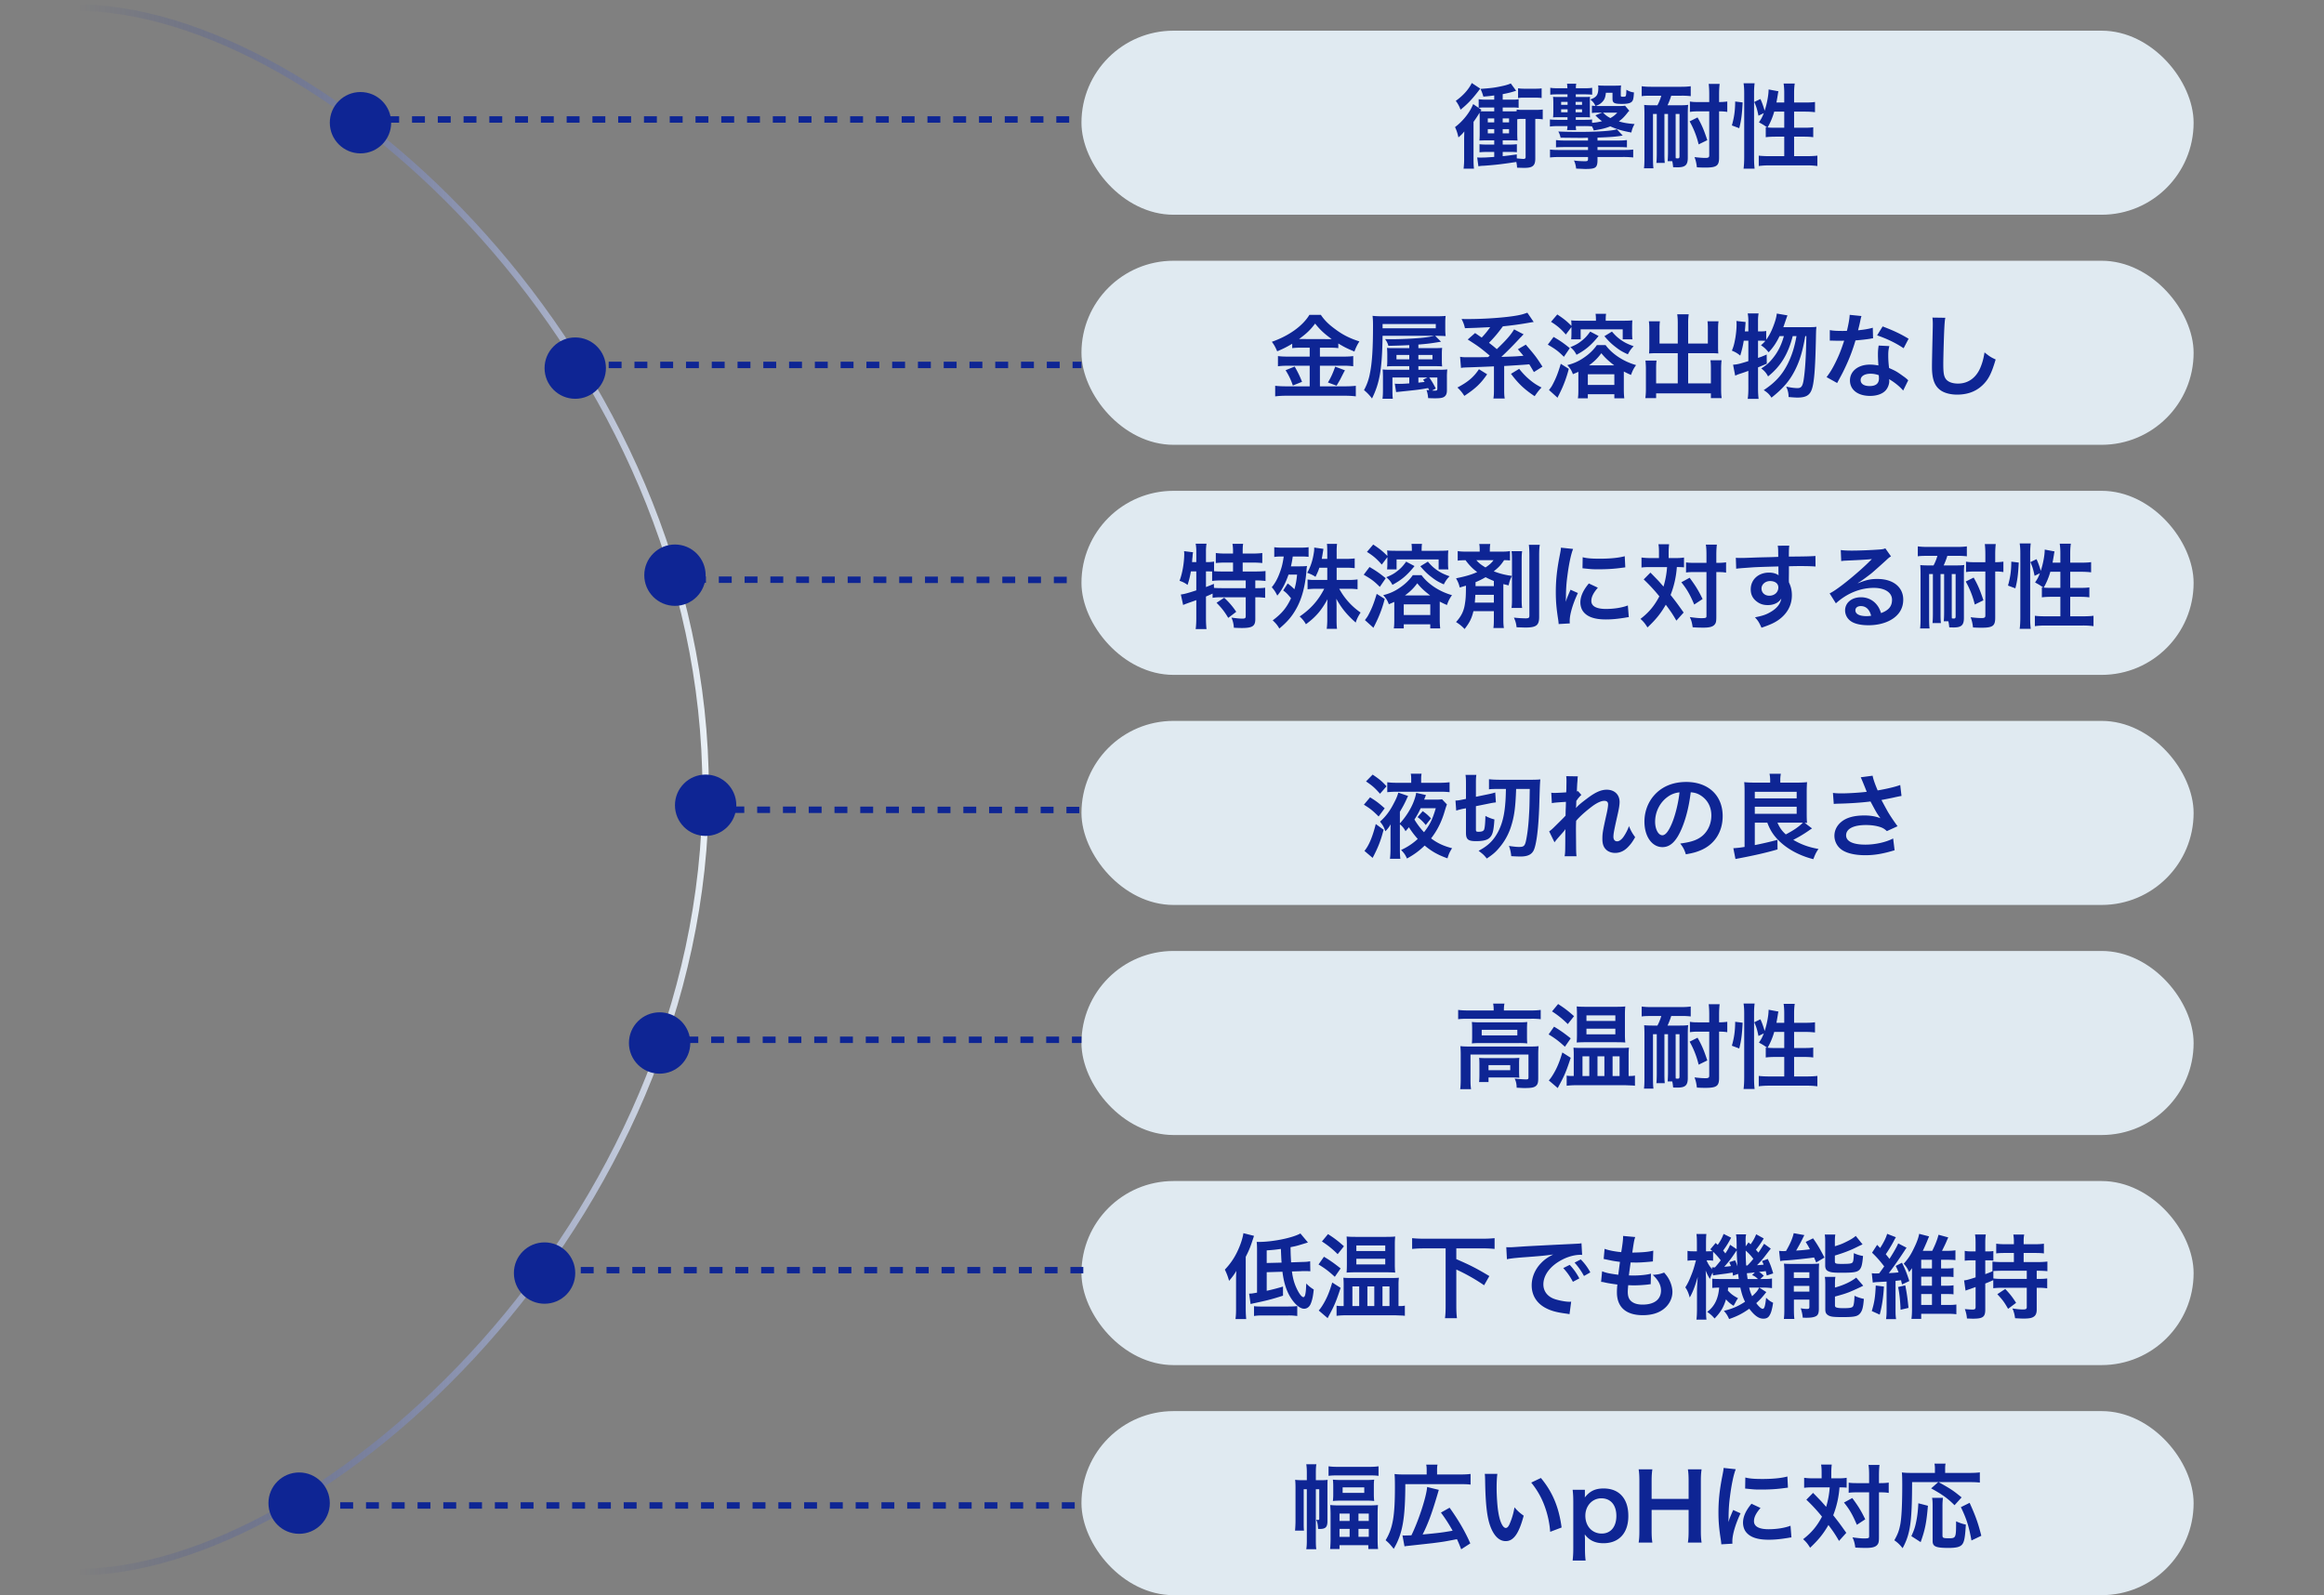
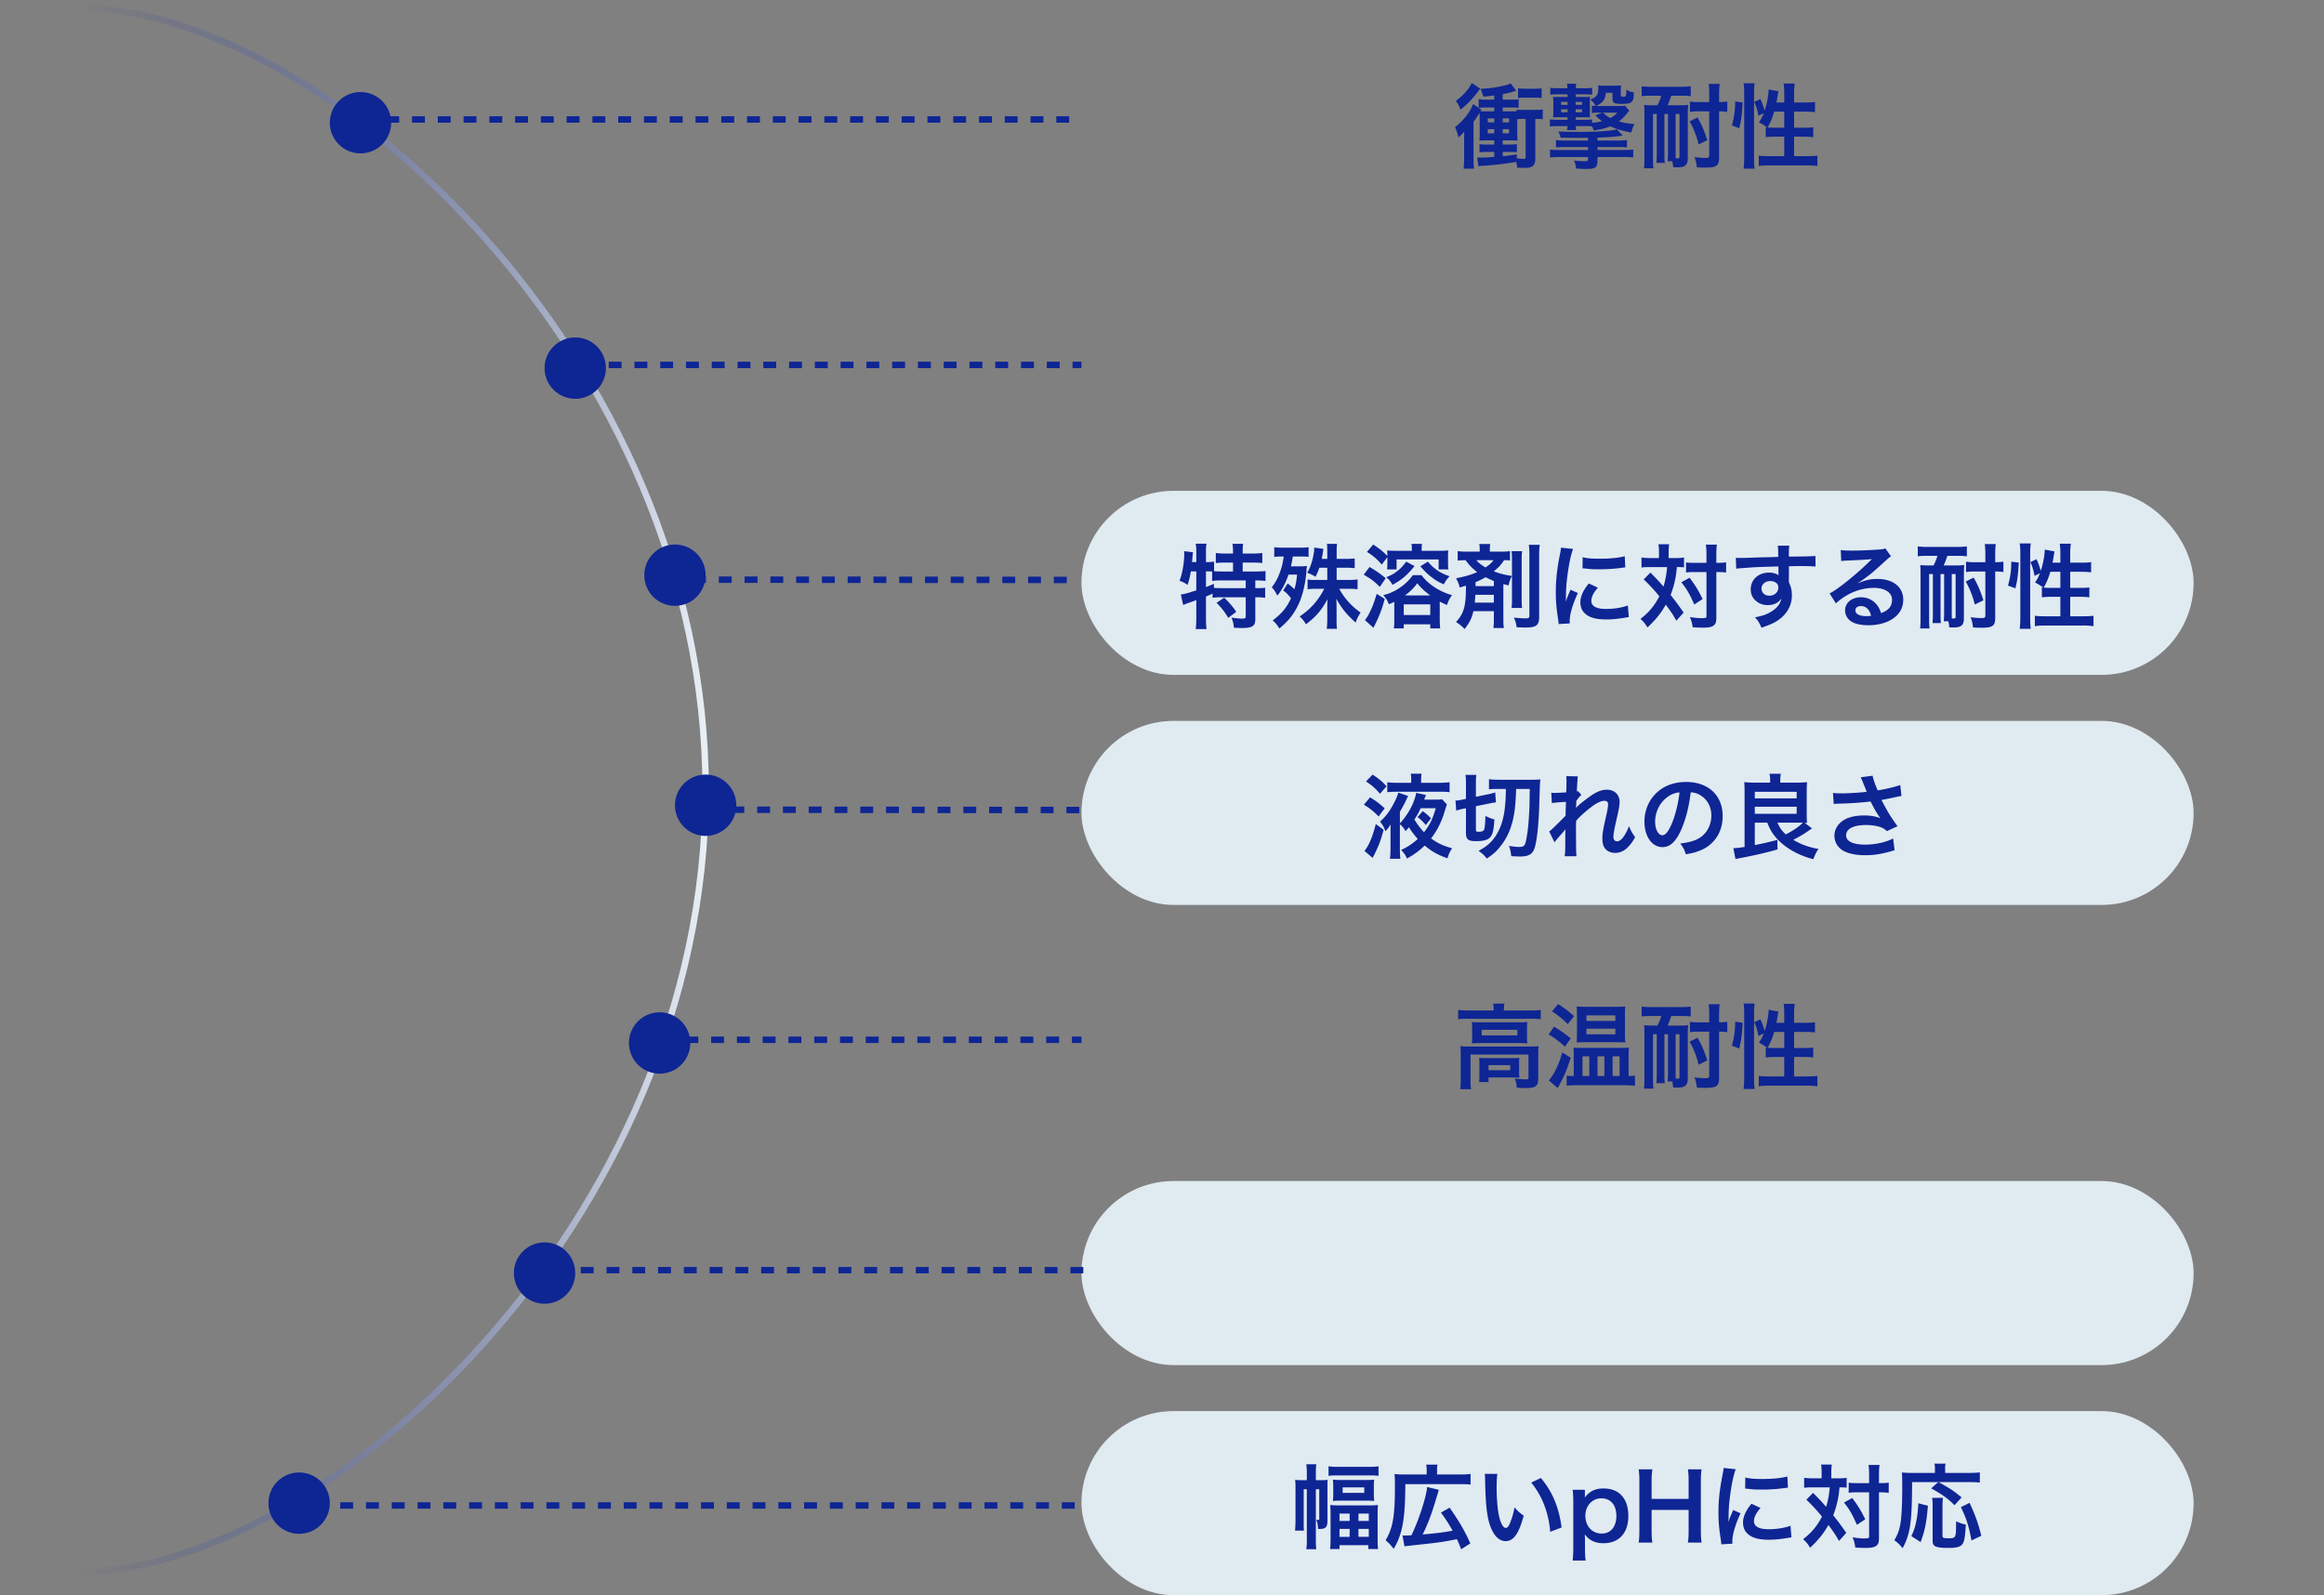
<svg xmlns="http://www.w3.org/2000/svg" width="303" height="208" fill="none">
  <rect width="100%" height="100%" fill="#808080" stroke="none" />
  <path stroke="url(#a)" stroke-width=".84" d="M10 205c32.177 0 82-45.667 82-102S42.177 1 10 1" />
  <rect width="145" height="24" x="141" y="64" fill="#E0EAF1" rx="12" />
  <path fill="#0E2594" d="M155.972 74.508h-.708a11 11 0 0 1-.432 1.764c-.348-.264-.624-.396-1.044-.54.372-.972.612-2.376.612-3.564 0-.072-.012-.156-.024-.3l1.176.144c-.048.216-.048.24-.072.612l-.024.18-.036.492h.552V71.88c0-.36-.024-.66-.084-.984h1.416a6 6 0 0 0-.072.984v1.416h.096c.432 0 .696-.024.96-.072v1.26c.372.024.672.036 1.104.036h1.368v-1.164h-1.008c-.492 0-.876.024-1.236.06v-1.308c.348.048.696.072 1.236.072h1.008v-.372c0-.348-.024-.6-.072-.9h1.392c-.048.276-.06.528-.06.888v.384h1.296c.54 0 .9-.024 1.26-.072v1.308c-.36-.036-.744-.06-1.26-.06h-1.296v1.164h1.62c.6 0 1.044-.024 1.356-.06v1.296a10 10 0 0 0-1.26-.072h-.072v1.008h.108c.576 0 .876-.012 1.176-.06v1.32a8.5 8.5 0 0 0-1.176-.072h-.108v2.868c0 .9-.384 1.14-1.776 1.14-.204 0-.648-.012-1.02-.036a3.6 3.6 0 0 0-.312-1.32c.684.096 1.08.132 1.404.132.384 0 .456-.06.456-.36V77.88h-3.144c-.504 0-.792.012-1.176.072V77.4c-.336.156-.552.252-.864.384v2.856c0 .528.024.984.072 1.392h-1.416c.048-.276.084-.852.084-1.392v-2.388c-.288.108-.552.204-.804.288-.636.228-.78.288-.912.348l-.3-1.368c.432-.048.912-.18 2.016-.54zm1.26 0v2.04c.468-.18.624-.24 1.032-.42l.012.528c.276.024.624.036 1.152.036h2.988v-1.008h-3.024c-.636 0-.996.012-1.356.072V74.52c-.264-.012-.42-.012-.612-.012zm1.38 4.092.996-.66a9.8 9.8 0 0 1 1.572 1.836l-1.044.792c-.48-.804-.828-1.26-1.524-1.968m8.688-1.608.588-.912c.384.288.6.48.876.756.192-.684.264-1.08.348-1.908h-1.116c-.432 1.212-.876 2.04-1.464 2.736-.252-.504-.384-.708-.72-1.092.48-.588.804-1.2 1.116-2.1.216-.6.324-1.092.444-1.908h-.288c-.372 0-.636.012-.948.06v-1.272c.3.048.6.06 1.128.06h2.184c.552 0 .864-.012 1.164-.06v1.26a7 7 0 0 0-.9-.048h-1.164c-.084.576-.132.84-.24 1.284h1.092c.456 0 .744-.012 1.008-.048-.036.168-.048.264-.084.768-.168 1.908-.6 3.516-1.296 4.764-.576 1.044-1.176 1.74-2.232 2.628-.204-.384-.468-.708-.864-1.068 1.188-.888 1.812-1.644 2.388-2.88-.432-.54-.636-.744-1.02-1.02m5.748-4.116v-.924c-.012-.768-.012-.768-.048-1.032h1.32a8 8 0 0 0-.048 1.032v.924h1.2c.492 0 .84-.024 1.152-.06v1.272a8.5 8.5 0 0 0-1.14-.06h-1.212v1.596h1.572a8 8 0 0 0 1.152-.072v1.284a8 8 0 0 0-1.068-.06h-1.32a8.94 8.94 0 0 0 2.784 3.096c-.336.528-.492.84-.636 1.308-1.164-1.032-1.848-1.872-2.532-3.108.024.36.036.66.036 1.104v1.608c0 .6.012.888.06 1.212h-1.344c.048-.348.072-.768.072-1.212v-1.608c0-.336 0-.552.036-1.044-.816 1.488-1.56 2.34-2.82 3.264a3.7 3.7 0 0 0-.816-1.008c1.452-.996 2.412-2.076 3.204-3.612h-1.08a9 9 0 0 0-1.092.06v-1.272c.084.012.084.012.324.036.144.024.36.024.84.024h1.404v-1.596h-1.032c-.144.432-.252.672-.504 1.188-.336-.228-.54-.324-1.08-.528.42-.732.708-1.596.852-2.532.06-.372.06-.384.06-.756l1.2.168c-.06.444-.18 1.116-.216 1.308zm7.836-.228-.732.972c-.648-.744-1.104-1.14-1.932-1.656l.816-.96c.852.564 1.224.864 1.848 1.488 0-.42-.012-.492-.036-.72.252.036.624.048 1.164.048h2.064c0-.432-.012-.636-.048-.9h1.368c-.036.24-.048.456-.048.9h2.208c.612 0 .972-.012 1.272-.048a9 9 0 0 0-.036.864v.768c0 .372.012.624.048.84h-1.272v-1.296h-5.484v1.296h-1.236a8 8 0 0 0 .036-.78zm.9 6.012v-.18c-.24.12-.348.156-.708.312-.192-.516-.336-.732-.732-1.188.816-.204 1.476-.492 2.148-.96.684-.456 1.284-1.032 1.704-1.644h1.14c.864 1.176 2.352 2.148 3.972 2.604-.336.48-.444.696-.66 1.284a12 12 0 0 1-.936-.444v2.328c0 .492.024.828.06 1.164h-1.296v-.528h-3.456v.528h-1.296c.048-.3.06-.624.06-1.128zm1.392-1.02h3.288c-.708-.528-1.26-1.044-1.68-1.584-.516.684-.912 1.068-1.608 1.584m-.156 1.164v1.392h3.456v-1.392zm-5.22-3.864.756-1.008c.9.528 1.248.768 2.112 1.464l-.768 1.128c-.756-.744-1.032-.96-2.1-1.584m1.692 2.496 1.044.66a15.8 15.8 0 0 1-1.116 3.048c-.12.24-.156.336-.228.456-.072.144-.072.144-.12.264l-1.116-1.008c.3-.396.336-.444.492-.744.42-.792.684-1.464 1.044-2.676m5.688-3.6.984-.6c.456.528.708.756 1.152 1.08.54.372.912.552 1.68.828-.348.348-.528.612-.756 1.056-.684-.312-1.008-.492-1.536-.9-.6-.456-.936-.78-1.524-1.464m-1.848-.6 1.092.576c-.948 1.176-1.656 1.788-2.88 2.448-.252-.468-.42-.672-.804-.996.684-.276 1.032-.468 1.488-.84.432-.336.684-.612 1.104-1.188m11.436 6.456h-2.664c-.228.948-.492 1.476-1.152 2.328-.348-.372-.636-.6-1.116-.912.648-.708.996-1.38 1.14-2.268.12-.708.144-1.032.156-2.472-.348.096-.408.12-.816.24-.108-.48-.228-.756-.48-1.2 1.284-.264 2.016-.48 2.76-.816-.6-.432-1.044-.9-1.524-1.548-.468.012-.648.012-1.02.06v-1.248c.348.06.648.072 1.14.072h1.728v-.096c0-.432 0-.6-.06-.9h1.44c-.048.276-.06.492-.06.888v.108h1.488c.492 0 .792-.012 1.14-.072v1.224a7 7 0 0 0-.768-.036c-.408.624-.684.924-1.344 1.452.804.312 1.512.48 2.364.6-.228.468-.288.624-.432 1.236-.336-.084-.444-.108-.684-.168v4.5c0 .564.012.864.072 1.224h-1.368c.048-.36.06-.588.06-1.212zm-.048-6.648h-2.232c.312.372.624.612 1.188.948.504-.336.792-.588 1.044-.948m.048 3.384v-.672a10 10 0 0 1-1.08-.492 10 10 0 0 1-1.308.648v.516zm0 1.128h-2.412c-.024.396-.048.696-.072 1.02h2.484zm2.304-5.688h1.38c-.048.324-.06.624-.06 1.224V78c0 .708.012.96.06 1.272h-1.38c.048-.336.06-.624.06-1.284v-4.872c0-.636-.012-.936-.06-1.248m2.256-.828h1.428c-.06.36-.084.72-.084 1.452v7.956c0 1.092-.372 1.38-1.812 1.38-.06 0-.444-.012-1.128-.036-.06-.504-.132-.756-.348-1.26.504.06 1.14.096 1.536.096.384 0 .48-.072.48-.36v-7.752c0-.684-.024-1.116-.072-1.476m5.34 10.248-1.452.084c-.012-.216-.024-.288-.06-.564-.228-1.452-.312-2.376-.312-3.588 0-1.548.144-2.916.492-4.692.132-.672.156-.792.18-1.116l1.584.168c-.288.708-.564 2.052-.756 3.588-.12.9-.168 1.608-.18 2.652 0 .264-.012.36-.024.66.132-.42.156-.504.624-1.584l.96.432c-.66 1.392-1.068 2.784-1.068 3.636 0 .072 0 .168.012.324m1.656-7.188.024-1.44c.54.144 1.176.192 2.22.192 1.332 0 2.472-.108 3.264-.324l.072 1.452c-.096.012-.276.036-.852.108-.768.096-1.68.144-2.568.144-.876 0-.888 0-2.16-.132m.828 1.98 1.176.552c-.6.696-.852 1.212-.852 1.728 0 .684.66 1.044 1.908 1.044 1.056 0 2.1-.168 2.856-.456l.12 1.524c-.168.012-.216.024-.492.072-.96.156-1.692.228-2.484.228-1.488 0-2.448-.336-2.976-1.044-.228-.3-.36-.744-.36-1.176 0-.78.36-1.584 1.104-2.472m9.144-3.312v-.672c0-.54-.012-.804-.072-1.128h1.392c-.036.324-.06.648-.06 1.128v.672h.852c.504 0 .792-.012 1.152-.072v1.284a9 9 0 0 0-.936-.036 12.3 12.3 0 0 1-.816 3.636c.756.96.852 1.092 1.704 2.292l-.948 1.056c-.504-.864-.684-1.14-1.38-2.076-.672 1.164-1.284 1.92-2.388 2.964-.324-.528-.516-.756-.912-1.116 1.104-.852 1.812-1.704 2.46-2.94a22 22 0 0 0-2.04-2.208l.876-.888c.24.24.24.24.948.972.096.096.3.324.756.852.24-.78.408-1.68.468-2.544h-2.22c-.444 0-.78.012-1.116.06v-1.308c.36.048.72.072 1.188.072zm6.192 1.824h-1.524c-.516 0-.804.012-1.14.06v-1.32c.324.048.612.06 1.14.06h1.524v-.948c0-.708-.024-1.092-.084-1.428h1.44c-.048.372-.072.78-.072 1.428v.948h.144c.504 0 .828-.024 1.128-.072v1.344l-.276-.036c-.12-.024-.516-.036-.84-.036h-.156v5.796c0 .624-.036.828-.216 1.044-.228.288-.66.408-1.452.408-.492 0-.936-.012-1.416-.048-.084-.6-.168-.9-.372-1.332.432.072 1.152.144 1.452.144.648 0 .72-.036.72-.288zm-3.276 1.332 1.08-.588c.804 1.092 1.14 1.644 1.692 2.772l-1.092.72c-.564-1.32-.96-2.016-1.68-2.904m14.028-1.308-.012 1.032c0 .048.012.144.012.288.264.552.384 1.044.384 1.692 0 1.308-.624 2.436-1.788 3.24-.504.348-1.056.6-2.172.984-.336-.744-.456-.924-.852-1.356.984-.192 1.476-.36 2.04-.696.816-.468 1.296-1.08 1.392-1.752-.348.552-.972.852-1.764.852-.552 0-.984-.132-1.392-.432-.564-.408-.828-.936-.828-1.62 0-1.272.996-2.184 2.388-2.184.516 0 .972.132 1.248.36-.012-.06-.012-.06-.012-.144-.012-.024-.012-.696-.012-1.02-1.716.048-2.844.084-3.372.12-1.812.132-1.812.132-2.136.18l-.048-1.428c.264.024.372.024.588.024.3 0 .492 0 2.04-.06.78-.024.9-.024 1.884-.048.396-.012.396-.012 1.02-.036-.012-1.14-.012-1.14-.072-1.452l1.512-.012c-.048.372-.048.396-.06 1.428 2.088-.012 3.024-.036 3.468-.084l.012 1.38c-.444-.036-1.02-.06-2.016-.06-.288 0-.504 0-1.452.024zm-1.38 1.98c0-.504-.42-.828-1.08-.828-.612 0-1.116.432-1.116.96 0 .552.42.948 1.02.948.684 0 1.176-.456 1.176-1.08m10.368-.576.024.024c1.092-.432 1.62-.552 2.52-.552 2.052 0 3.372 1.056 3.372 2.7 0 1.14-.564 2.052-1.632 2.652-.78.444-1.8.684-2.904.684-1.008 0-1.848-.192-2.328-.552a1.71 1.71 0 0 1-.72-1.38c0-.996.864-1.716 2.064-1.716.84 0 1.572.348 2.076.984.24.3.372.564.552 1.08.996-.372 1.428-.888 1.428-1.74 0-.936-.924-1.548-2.376-1.548-1.752 0-3.504.708-4.944 2.016l-.816-1.296c.42-.204.9-.528 1.692-1.128 1.116-.852 2.676-2.196 3.588-3.12l.216-.216-.012-.012c-.456.06-1.224.108-3.396.204a4 4 0 0 0-.576.06l-.06-1.44c.408.048.756.072 1.416.072 1.02 0 2.484-.06 3.648-.144.42-.036.552-.06.744-.156l.744 1.056c-.204.108-.288.18-.624.492-.6.552-1.476 1.332-1.884 1.68-.216.18-1.08.828-1.32.984-.3.204-.3.204-.492.312m1.728 4.272c-.216-.828-.672-1.26-1.344-1.26-.432 0-.708.216-.708.552 0 .48.54.756 1.428.756.228 0 .288 0 .624-.048m8.64-7.812h-1.344c-.612 0-.876.012-1.212.06v-1.296c.36.048.672.072 1.212.072h3.948c.552 0 .864-.024 1.236-.072v1.296a9 9 0 0 0-1.224-.06h-1.32c-.12.396-.3.864-.48 1.248h1.62c.468 0 .804-.012 1.068-.06-.036.336-.048.72-.048 1.164v5.736c0 .948-.324 1.248-1.344 1.248-.06 0-.06 0-.564-.012-.06-.516-.06-.528-.12-.792h-.6c.036-.36.048-.828.048-1.26v-4.896h-.468v5.124c0 .648.012.936.048 1.26h-1.092c.036-.36.048-.828.048-1.26v-5.124h-.492v5.688c0 .684.012 1.044.06 1.404h-1.236c.048-.36.06-.756.06-1.404v-5.712q0-.594-.036-1.152c.288.036.624.048 1.14.048h.588a6.2 6.2 0 0 0 .504-1.248m1.872 2.376v4.896c0 .468 0 .672.012.876l.072.012c.084.012.168.012.204.012.156 0 .216-.072.216-.276v-5.52zm4.38-.336h-1.464c-.432 0-.756.024-1.056.072v-1.356c.324.06.6.072 1.068.072h1.452v-.948c0-.648-.024-1.02-.072-1.416h1.428c-.048.42-.072.792-.072 1.416v.948a8.5 8.5 0 0 0 1.068-.072v1.356a6 6 0 0 0-1.068-.072v6.036c0 1.068-.324 1.296-1.812 1.296-.372 0-.708-.012-1.08-.036-.072-.564-.132-.852-.312-1.332.552.072 1.08.108 1.428.108.372 0 .492-.072.492-.324zm-.252 3.756-1.128.552a11.6 11.6 0 0 0-1.176-3l1.032-.516c.588 1.044.84 1.656 1.272 2.964m9.012-4.908h1.02v-1.2c0-.504-.024-.876-.084-1.272h1.452c-.06.408-.084.744-.084 1.272v1.2h1.404c.636 0 1.02-.024 1.32-.072v1.332c-.396-.048-.84-.072-1.308-.072h-1.416v2.1h1.2c.612 0 .96-.012 1.296-.06v1.296c-.312-.048-.732-.072-1.308-.072h-1.188v2.544h1.632q.882 0 1.404-.072v1.356a10 10 0 0 0-1.404-.084h-4.824c-.564 0-.996.024-1.416.084v-1.356c.336.048.828.072 1.416.072h1.908V77.82h-1.08c-.516 0-1.02.024-1.332.072v-1.296c.084.012.108.012.192.024-.492-.348-.492-.348-1.08-.672.3-.432.432-.684.636-1.2l-.696.336c-.192-.912-.264-1.14-.552-1.788l.804-.384c.216.456.396.972.552 1.524.3-.9.516-2.052.516-2.772l1.284.24a3 3 0 0 0-.084.432c-.036.228-.12.72-.18 1.032m1.02 1.188h-1.308a9 9 0 0 1-.864 2.064c.264.024.528.036.912.036h1.26zm-5.868 2.16-.96-.36c.312-1.104.42-1.932.432-3.12l.972.12c-.072 1.476-.18 2.364-.444 3.36m2.004 5.28h-1.44c.06-.444.084-.948.084-1.512v-8.352c0-.528-.024-.864-.084-1.272h1.44a10 10 0 0 0-.072 1.272v8.448c0 .612.024.984.072 1.416" />
-   <rect width="145" height="24" x="141" y="34" fill="#E0EAF1" rx="12" />
-   <path fill="#0E2594" d="M170.756 45.336h-1.104c-.48 0-.828.012-1.176.06v-.576a13 13 0 0 1-1.956.984c-.288-.636-.372-.792-.696-1.236 2.232-.78 4.032-2.076 4.896-3.516h1.488c.48.708.996 1.224 1.848 1.848.984.744 1.884 1.2 3.18 1.62a6 6 0 0 0-.648 1.32c-.948-.396-1.344-.588-2.1-1.056v.612c-.348-.048-.672-.06-1.176-.06h-1.224V46.5h3.036c.624 0 .996-.024 1.308-.072v1.332a9.5 9.5 0 0 0-1.32-.072h-3.024v2.688h3.264c.612 0 1.02-.024 1.416-.072v1.38c-.444-.06-.948-.084-1.44-.084h-7.584c-.552 0-.984.024-1.488.084v-1.38c.432.048.876.072 1.488.072h3.012v-2.688h-2.844c-.516 0-.936.024-1.296.072v-1.332c.324.048.708.072 1.308.072h2.832zm-1.392-1.128h.252l3.72.012c.108 0 .108 0 .288-.012-.948-.672-1.536-1.224-2.16-2.016-.612.816-1.104 1.296-2.1 2.016m-1.752 4.068 1.188-.48c.408.72.636 1.176.96 1.992l-1.2.48a8.7 8.7 0 0 0-.948-1.992m6.468-.468 1.272.48c-.156.276-.156.276-.6 1.152-.036.072-.084.156-.492.852l-1.128-.42c.372-.6.66-1.236.948-2.064m9.66 2.184v-.768h-2.196v1.692c0 .492.012.756.048 1.08h-1.344c.048-.384.06-.696.06-1.26V49.14c0-.456-.012-.72-.036-.96.3.024.492.036 1.092.036h2.376v-.468h-1.92c-.54 0-.708 0-.984.036.012-.12.012-.12.024-.312.012-.084.012-.264.012-.492v-.816c0-.204-.012-.48-.036-.804.3.036.42.036 1.08.036h1.824V45c-.9.048-1.308.06-2.724.096a2.4 2.4 0 0 0-.432-.876c.444.012.684.012.9.012 1.236 0 3.156-.096 4.104-.204.612-.072.96-.132 1.38-.24h-6.708c-.072 4.344-.36 6.108-1.38 8.172a6 6 0 0 0-1.044-1.092 7.1 7.1 0 0 0 .78-2.22c.276-1.332.396-3.228.396-6.192 0-.54-.012-.852-.06-1.272.444.048.888.06 1.572.06h6.564c.636 0 .996-.012 1.392-.048-.036.3-.048.516-.048.912v.744c0 .408 0 .468.048.972-.42-.024-.768-.036-1.368-.036l.768.768c-1.368.228-1.752.276-2.952.372v.468h2.052c.48 0 .756-.012 1.044-.036-.036.456-.036.456-.036.84v.78c0 .36 0 .36.036.804-.36-.036-.432-.036-.996-.036h-2.1v.468h2.592c.564 0 .852-.012 1.176-.048a8 8 0 0 0-.048 1.068v1.668c0 .444-.132.72-.42.876-.204.108-.504.156-1.092.156-.264 0-.432 0-.936-.024a4.1 4.1 0 0 0-.216-1.068c.168.024.228.036.348.048-.048-.108-.072-.156-.132-.288-1.2.216-1.368.228-3.9.492-.144.012-.192.012-.276.036l-.168-1.104c.228.024.348.024.612.024.336 0 .636-.012 1.272-.06m1.188-.768v.672c.42-.048.54-.06.816-.096-.084-.12-.108-.156-.204-.288l.564-.288zm-1.188-2.94h-1.668v.576h1.668zm1.188 0v.576h1.836v-.576zm2.472 2.94h-1.056c.3.42.612.936.852 1.44l-.492.264c.18.012.288.012.384.012.24 0 .312-.06.312-.264zm-7.14-6.42h6.936v-.552h-6.936zm13.968 3.576v-.012c-1.212-1.02-1.476-1.212-2.868-2.1l.96-.84c.204.132.48.336.864.588.444-.468.744-.84 1.104-1.356-2.016.096-2.016.096-3.288.132-.12-.504-.192-.696-.444-1.2.336.012.588.012.756.012 2.316 0 4.968-.192 6.492-.468.576-.108.744-.156 1.332-.36l.828 1.212c-.204.024-.204.024-.828.132a45 45 0 0 1-3.192.432c-.672.912-1.104 1.428-1.812 2.148.42.324.588.456 1.02.828 1.248-1.2 1.8-1.824 2.256-2.58l1.236.648-.18.18c-.012.012-.06.072-.144.156-.06.048-.18.18-.36.372a43 43 0 0 1-2.22 2.232c1.872-.06 1.872-.06 2.88-.144-.192-.24-.336-.408-.72-.852l1.032-.6c1.248 1.452 1.356 1.596 2.172 2.868l-1.116.708a39 39 0 0 0-.6-1.008c-.12 0-.12 0-.312.024-.588.048-2.28.156-2.964.192v3.024c0 .6.012.864.072 1.212h-1.476c.06-.348.072-.612.072-1.212v-2.976c-.528.024-2.856.12-3.408.132-.612.024-.636.024-.888.072l-.12-1.452c.408.06.48.06 1.308.06 1.092 0 1.212 0 2.34-.024zm-1.404 1.764 1.068.66c-.864 1.248-1.512 1.848-2.976 2.82a5 5 0 0 0-.9-1.092c1.368-.72 2.124-1.356 2.808-2.388m4.176.6 1.068-.648c.6.744 1.056 1.188 1.692 1.68.348.264.624.444 1.224.756-.336.348-.456.504-.9 1.128-1.332-.888-2.112-1.62-3.084-2.916m7.884-6.096-.732.972c-.648-.744-1.104-1.14-1.932-1.656l.816-.96c.852.564 1.224.864 1.848 1.488 0-.42-.012-.492-.036-.72.252.036.624.048 1.164.048h2.064c0-.432-.012-.636-.048-.9h1.368c-.036.24-.048.456-.048.9h2.208c.612 0 .972-.012 1.272-.048a9 9 0 0 0-.036.864v.768c0 .372.012.624.048.84h-1.272v-1.296h-5.484v1.296h-1.236a8 8 0 0 0 .036-.78zm.9 6.012v-.18c-.24.12-.348.156-.708.312-.192-.516-.336-.732-.732-1.188.816-.204 1.476-.492 2.148-.96.684-.456 1.284-1.032 1.704-1.644h1.14c.864 1.176 2.352 2.148 3.972 2.604-.336.48-.444.696-.66 1.284a12 12 0 0 1-.936-.444v2.328c0 .492.024.828.06 1.164h-1.296v-.528h-3.456v.528h-1.296c.048-.3.06-.624.06-1.128zm1.392-1.02h3.288c-.708-.528-1.26-1.044-1.68-1.584-.516.684-.912 1.068-1.608 1.584m-.156 1.164v1.392h3.456v-1.392zm-5.22-3.864.756-1.008c.9.528 1.248.768 2.112 1.464l-.768 1.128c-.756-.744-1.032-.96-2.1-1.584m1.692 2.496 1.044.66a15.8 15.8 0 0 1-1.116 3.048c-.12.24-.156.336-.228.456-.072.144-.072.144-.12.264l-1.116-1.008c.3-.396.336-.444.492-.744.42-.792.684-1.464 1.044-2.676m5.688-3.6.984-.6c.456.528.708.756 1.152 1.08.54.372.912.552 1.68.828-.348.348-.528.612-.756 1.056-.684-.312-1.008-.492-1.536-.9-.6-.456-.936-.78-1.524-1.464m-1.848-.6 1.092.576c-.948 1.176-1.656 1.788-2.88 2.448-.252-.468-.42-.672-.804-.996.684-.276 1.032-.468 1.488-.84.432-.336.684-.612 1.104-1.188m11.412 1.56v-2.628c0-.576-.024-.876-.072-1.188h1.5a8 8 0 0 0-.072 1.188v2.628h2.568V42.84c0-.396-.012-.66-.048-.948h1.44c-.048.36-.06.6-.06 1.044v2.388c0 .312.012.576.036.768a9 9 0 0 0-.84-.036H220.1v3.936h2.964V48c0-.408-.012-.72-.06-1.02h1.452c-.036.312-.06.66-.06 1.14v2.592c0 .564.024.876.072 1.2h-1.404v-.624h-7.14v.624h-1.404c.048-.36.072-.72.072-1.2v-2.544c0-.468-.024-.84-.06-1.152h1.452c-.048.288-.06.552-.06 1.032v1.944h2.82v-3.936h-2.88a10 10 0 0 0-.864.036c.024-.264.036-.492.036-.768v-2.376c0-.432-.012-.756-.06-1.056h1.44a7 7 0 0 0-.048.96v1.944zm13.764-2.136h3.324c.504 0 .78-.012.996-.048-.048.372-.048.372-.072 1.512-.084 4.08-.24 5.892-.564 6.72-.276.72-.792.996-1.848.996-.264 0-.564-.024-1.152-.072 0-.504-.096-.9-.312-1.356.612.132 1.092.192 1.488.192.48 0 .66-.252.792-1.104.204-1.296.312-3.252.348-5.676h-.144c-.336 1.968-.708 3.18-1.284 4.344-.72 1.452-1.56 2.448-3.12 3.684-.276-.432-.48-.636-1.008-.984 1.476-.972 2.388-1.968 3.12-3.408.552-1.116.888-2.184 1.152-3.636h-.492c-.6 2.352-1.584 3.96-3.216 5.256-.228-.444-.444-.696-.888-1.044.66-.408.972-.684 1.416-1.212.732-.876 1.188-1.764 1.536-3h-.564c-.408.852-.84 1.5-1.428 2.112-.372-.456-.6-.66-.996-.912.288-.264.408-.384.576-.576-.24-.024-.396-.024-.672-.024h-.288v2.244c.42-.144.6-.204 1.128-.444l.012 1.2c-.564.24-.732.312-1.14.48v2.724c0 .504.024.924.072 1.38h-1.416c.06-.42.084-.852.084-1.38V48.36c-.492.18-.852.3-1.08.372-.324.108-.396.144-.636.252l-.276-1.428c.552-.036.84-.108 1.992-.468v-2.664h-.6c-.108.672-.216 1.128-.456 1.944-.396-.324-.636-.456-1.092-.648.228-.54.312-.876.456-1.668.096-.6.156-1.2.156-1.692 0-.18 0-.288-.024-.504l1.2.132c-.048.72-.06.78-.096 1.224h.456v-1.356c0-.372-.024-.648-.084-.984h1.416a6 6 0 0 0-.072.984v1.356h.288c.384 0 .576-.012.78-.06v1.152c.348-.48.624-.996.852-1.572.3-.744.48-1.356.528-1.848l1.392.24c-.096.252-.096.252-.384 1.092-.036.108-.084.24-.156.444m8.652-1.608 1.536.156c-.072.228-.072.228-.192.804-.06.288-.12.528-.252 1.056.828-.084 1.452-.192 1.92-.336l.036 1.38c-.132.012-.156.012-.384.06-.432.072-1.164.156-1.908.216-.348 1.2-.78 2.34-1.32 3.48-.276.588-.384.804-.84 1.644-.156.288-.156.288-.228.432l-1.38-.768c.42-.552.756-1.092 1.164-1.92.468-.96.672-1.452 1.128-2.832-.54.012-.612.012-.756.012-.156 0-.228 0-.48-.012l-.636-.012v-1.368c.432.084.888.108 1.62.108.144 0 .348 0 .612-.012.204-.852.336-1.572.36-2.088m7.68 3.12-.648 1.236c-1.044-.696-2.112-1.212-3.456-1.68l.72-1.164c1.416.54 2.316.96 3.384 1.608m-.048 5.412-.66 1.344c-.432-.516-1.128-1.08-1.836-1.488.012.108.024.192.024.24 0 .444-.204.96-.516 1.272-.42.432-1.14.672-1.992.672-1.584 0-2.616-.792-2.616-2.016 0-1.212 1.068-2.064 2.592-2.064.36 0 .612.024 1.116.108-.036-.552-.06-1.02-.06-1.38 0-.468.024-.816.096-1.212l1.392.072c-.12.444-.144.72-.144 1.212 0 .48.024.96.108 1.644.864.384.984.444 1.896 1.104.18.12.228.168.42.324.096.096.096.096.18.168m-3.84-.66a3 3 0 0 0-1.08-.192c-.78 0-1.284.324-1.284.828 0 .492.432.78 1.176.78.816 0 1.212-.336 1.212-1.008 0-.12-.024-.408-.024-.408m6.996-7.512 1.68.024c-.072.348-.096.696-.144 1.62-.048 1.116-.12 3.552-.12 4.404 0 1.14.072 1.572.312 1.932.276.396.852.624 1.608.624 1.296 0 2.34-.732 2.904-2.052.264-.624.42-1.188.552-2.016.648.528.864.66 1.452.924-.48 1.62-.84 2.4-1.428 3.06-.9 1.02-2.088 1.524-3.6 1.524-.828 0-1.596-.192-2.1-.528-.828-.552-1.176-1.476-1.176-3.084 0-.624.024-1.824.096-4.836.012-.36.012-.612.012-.78 0-.336-.012-.504-.048-.816" />
-   <rect width="145" height="24" x="141" y="4" fill="#E0EAF1" rx="12" />
  <path fill="#0E2594" d="M194.816 12.996v-.552c-.504.072-.708.096-1.416.156a6 6 0 0 0-.372-1.008c1.26-.096 1.752-.144 2.496-.3.708-.144 1.008-.228 1.452-.408l.696.948c-.66.216-1.008.3-1.752.444v.72h1.392c.288 0 .444-.012.684-.06v1.128a4.4 4.4 0 0 0-.756-.048h-1.32v.504h1.32c.228 0 .348 0 .504-.024v-.216c.24.036.372.048.708.048h1.716c.456 0 .684-.012.972-.048v1.284c-.312-.048-.504-.06-.972-.06v5.172c0 .924-.336 1.212-1.404 1.212-.18 0-.312 0-.972-.024a4.3 4.3 0 0 0-.096-.744c-1.908.288-2.712.384-4.236.492a4 4 0 0 0-.708.072l-.156-1.152c.108 0 .132.012.276.012h.348c.336 0 .576-.012 1.596-.084v-.648h-.912c-.384 0-.696.012-1.008.048v-1.056c.312.036.6.048 1.008.048h.912V18.3h-1.032c-.288 0-.576.012-.9.024a10 10 0 0 0 .036-.876V15.36c0-.216-.012-.468-.012-.66-.036.048-.036.048-.228.36-.192.3-.36.552-.564.828v4.74c0 .66.012.996.06 1.368h-1.356a10 10 0 0 0 .072-1.404V18.54c0-.492 0-.684.024-1.404-.24.3-.372.444-.768.78-.132-.6-.228-.876-.444-1.344 1.02-.756 1.968-1.956 2.364-3l1.08.744c-.048.06-.084.12-.12.18.216.024.336.024.54.024h1.248v-.504h-1.356c-.216 0-.396.012-.672.048v-1.128c.324.048.552.06 1.008.06zm2.94 7.14v.516c.228.024.72.072.864.072.204 0 .288-.072.288-.24v-4.98h-.456c-.3 0-.456.012-.636.048v1.884c0 .348.012.648.036.888-.312-.012-.6-.024-.9-.024h-1.032v.552h.828c.42 0 .66-.012 1.02-.048v1.044c-.408-.036-.48-.036-1.02-.036h-.828v.552c.504-.048.792-.084 1.836-.228m-2.94-4.692h-.84v.516h.84zm1.104 0v.516h.828v-.516zm-1.104 1.392h-.84v.552h.84zm1.104 0v.552h.828v-.552zm-4.032-6.012 1.104.732c-.072.096-.072.096-.348.456-.756.972-1.344 1.584-2.22 2.292a4 4 0 0 0-.624-1.152c.948-.672 1.692-1.5 2.088-2.328m9.108.696v1.26a7 7 0 0 0-.948-.048h-1.488c-.252 0-.42.012-.636.06v-1.284c.252.048.516.06.912.06h1.224c.468 0 .708-.012.936-.048m7.284 6.42v.384h2.508c.672 0 .912-.012 1.332-.06v.948c-.42-.024-.636-.036-1.332-.036h-2.508v.384h3.228c.732 0 .996-.012 1.428-.06v1.032a12 12 0 0 0-1.428-.06h-3.228v.408c0 .54-.096.828-.324.972-.216.132-.552.18-1.236.18-.144 0-.144 0-.636-.024-.336-.012-.336-.012-.588-.024-.048-.432-.144-.768-.288-1.056.384.06.876.096 1.452.096.312 0 .384-.048.384-.312v-.24h-3.516c-.624 0-.984.012-1.44.06V19.5c.408.048.636.06 1.44.06h3.516v-.384H204.2c-.648 0-.924.012-1.332.036v-.948c.42.048.684.06 1.332.06h2.844v-.36h-.3c-.276.012-.432.012-.564.012-.468 0-1.692-.012-2.712-.024-.084-.36-.156-.552-.3-.804.924.036 1.776.048 2.784.048 2.484 0 4.392-.144 4.848-.348l.768.828c-.912.156-1.584.204-3.288.264m3.588-4.164.564.672c-.108.084-.108.084-.324.36-.384.48-.636.72-1.044 1.02.636.192 1.152.276 2.052.348a3.3 3.3 0 0 0-.42 1.104c-1.188-.216-1.92-.432-2.748-.804-.6.24-1.164.384-2.16.528-.06-.192-.072-.216-.228-.528a11 11 0 0 0-1.032-.036h-1.08c.012.252.012.288.048.516h-1.188c.048-.276.048-.3.06-.516h-1.152c-.468 0-.756.012-1.14.06v-.924c.372.036.636.048 1.152.048h1.14v-.336h-1.008c-.516 0-.612 0-.876.024.024-.24.036-.444.036-.804v-1.056c0-.372-.012-.588-.036-.828.24.024.432.024.888.024h.996V12.3h-1.164c-.54 0-.768.012-1.08.048v-.9c.3.048.576.06 1.068.06h1.164c-.012-.3-.024-.384-.048-.588h1.2c-.036.228-.048.252-.048.588h1.116c.48 0 .684-.012 1.008-.06v.9c-.36-.036-.696-.048-1.068-.048h-1.068v.348h1.032c.42 0 .6 0 .828-.024-.024.228-.024.324-.024.912v.828c0 .6 0 .744.024.948-.276-.024-.42-.024-.852-.024h-1.008v.336h1.08c.576 0 .768-.012 1.044-.048v.444c.516-.048.84-.096 1.296-.216-.36-.276-.432-.324-.864-.768l.888-.348h-.396c-.42 0-.684.012-.948.048v-.96c.168.024.204.024.468.036-.204-.408-.3-.528-.672-.84.828-.3 1.044-.612 1.044-1.536 0-.084-.012-.216-.024-.3.216.024.432.036.852.036h1.32c.384 0 .624-.012.816-.036a5.5 5.5 0 0 0-.036.768v.48c0 .216.012.228.312.228.384 0 .384 0 .42-.912.36.216.636.312.984.348-.048.852-.108 1.092-.348 1.272-.204.156-.576.228-1.212.228-1.02 0-1.236-.12-1.236-.684v-.768h-.864c-.06.648-.204.972-.588 1.308-.204.18-.336.252-.72.408.132.012.228.012.444.012h2.544c.492 0 .648-.012.816-.048m-1.008.912H209c.348.336.564.504.96.708.372-.216.576-.36.9-.708m-6.48-1.404h-.84v.384h.84zm1.044 0v.384h.84v-.384zm-1.044.972h-.84v.384h.84zm1.044 0v.384h.84v-.384zm11.172-1.776h-1.344c-.612 0-.876.012-1.212.06v-1.296c.36.048.672.072 1.212.072h3.948c.552 0 .864-.024 1.236-.072v1.296a9 9 0 0 0-1.224-.06h-1.32c-.12.396-.3.864-.48 1.248h1.62c.468 0 .804-.012 1.068-.06-.036.336-.048.72-.048 1.164v5.736c0 .948-.324 1.248-1.344 1.248-.06 0-.06 0-.564-.012-.06-.516-.06-.528-.12-.792h-.6c.036-.36.048-.828.048-1.26v-4.896h-.468v5.124c0 .648.012.936.048 1.26h-1.092c.036-.36.048-.828.048-1.26v-5.124h-.492v5.688c0 .684.012 1.044.06 1.404h-1.236c.048-.36.06-.756.06-1.404v-5.712q0-.594-.036-1.152c.288.036.624.048 1.14.048h.588a6.2 6.2 0 0 0 .504-1.248m1.872 2.376v4.896c0 .468 0 .672.012.876l.072.012c.084.012.168.012.204.012.156 0 .216-.072.216-.276v-5.52zm4.38-.336h-1.464c-.432 0-.756.024-1.056.072v-1.356c.324.06.6.072 1.068.072h1.452v-.948c0-.648-.024-1.02-.072-1.416h1.428c-.048.42-.072.792-.072 1.416v.948a8.5 8.5 0 0 0 1.068-.072v1.356a6 6 0 0 0-1.068-.072v6.036c0 1.068-.324 1.296-1.812 1.296-.372 0-.708-.012-1.08-.036-.072-.564-.132-.852-.312-1.332.552.072 1.08.108 1.428.108.372 0 .492-.072.492-.324zm-.252 3.756-1.128.552a11.6 11.6 0 0 0-1.176-3l1.032-.516c.588 1.044.84 1.656 1.272 2.964m9.012-4.908h1.02v-1.2c0-.504-.024-.876-.084-1.272h1.452c-.06.408-.084.744-.084 1.272v1.2h1.404c.636 0 1.02-.024 1.32-.072v1.332c-.396-.048-.84-.072-1.308-.072h-1.416v2.1h1.2c.612 0 .96-.012 1.296-.06v1.296c-.312-.048-.732-.072-1.308-.072h-1.188v2.544h1.632q.882 0 1.404-.072v1.356a10 10 0 0 0-1.404-.084h-4.824c-.564 0-.996.024-1.416.084v-1.356c.336.048.828.072 1.416.072h1.908V17.82h-1.08c-.516 0-1.02.024-1.332.072v-1.296c.084.012.108.012.192.024-.492-.348-.492-.348-1.08-.672.3-.432.432-.684.636-1.2l-.696.336c-.192-.912-.264-1.14-.552-1.788l.804-.384c.216.456.396.972.552 1.524.3-.9.516-2.052.516-2.772l1.284.24a3 3 0 0 0-.084.432c-.036.228-.12.72-.18 1.032m1.02 1.188h-1.308a9 9 0 0 1-.864 2.064c.264.024.528.036.912.036h1.26zm-5.868 2.16-.96-.36c.312-1.104.42-1.932.432-3.12l.972.12c-.072 1.476-.18 2.364-.444 3.36m2.004 5.28h-1.44c.06-.444.084-.948.084-1.512v-8.352c0-.528-.024-.864-.084-1.272h1.44a10 10 0 0 0-.072 1.272v8.448c0 .612.024.984.072 1.416" />
  <rect width="145" height="24" x="141" y="154" fill="#E0EAF1" rx="12" />
-   <path fill="#0E2594" d="m167.204 165.828-2.052.06v2.424a26 26 0 0 0 2.124-.552v1.188c-1.404.456-2.124.636-3.72.972a8 8 0 0 0-.504.12l-.192-1.356c.36-.012.36-.012 1.032-.132v-5.52c0-.6-.012-.816-.048-1.092h.288c1.8 0 4.404-.528 5.412-1.104l.984 1.176c-1.476.456-1.476.456-2.268.612.012.84.012.852.072 1.98l1.332-.048c.612-.012.804-.024 1.152-.096l.024 1.308c-.336-.024-.468-.024-.84-.024-.168 0-.264 0-.336.012l-1.224.036c.108.804.264 1.416.528 2.016.348.804.732 1.332.972 1.332.072 0 .144-.072.192-.192.06-.132.12-.516.144-.936q0-.054.036-.648c.312.324.612.564.972.78-.084.876-.204 1.428-.408 1.896-.168.384-.48.612-.852.612-.612 0-1.428-.78-2.004-1.896-.408-.816-.66-1.692-.816-2.928m-2.052-1.14 1.944-.048c-.036-.336-.048-.72-.096-1.788-.732.108-.996.132-1.848.192zm-3.996 5.904v-3.576c0-.564.012-1.02.048-1.308a9 9 0 0 1-.96 1.308 7.4 7.4 0 0 0-.552-1.464c.84-.876 1.452-1.836 1.932-3.048.228-.564.42-1.212.492-1.704l1.38.348c-.468 1.452-.6 1.788-1.08 2.736v6.72c0 .54.024.936.06 1.392h-1.392c.06-.492.072-.828.072-1.404m2.34 1.008v-1.284c.252.036.492.048.912.048h3.504c.552 0 .96-.024 1.224-.06v1.296a7.6 7.6 0 0 0-1.224-.072h-3.228c-.54 0-.828.012-1.188.072m8.856-9.72.792-.96c.84.54 1.296.888 2.076 1.584l-.816 1.032a11.8 11.8 0 0 0-2.052-1.656m-.444 3 .708-1.008c.72.42 1.38.888 2.172 1.524l-.756 1.092c-.828-.756-1.26-1.08-2.124-1.608m1.788 2.352 1.092.696c-.576 1.752-.792 2.268-1.452 3.492-.12.216-.156.3-.24.456l-1.164-.996c.168-.168.396-.492.636-.9.456-.78.768-1.536 1.128-2.748m7.116-1.332h-4.128c-.432 0-.732.012-1.116.036.024-.348.036-.648.036-1.116v-2.532c0-.444-.012-.708-.036-1.056.3.036.636.048 1.224.048h3.888c.6 0 .924-.012 1.224-.048-.036.372-.048.6-.048 1.092v2.52c0 .432.012.72.048 1.092-.324-.024-.6-.036-1.092-.036m-3.972-3.504v.732h3.768v-.732zm0 1.74v.732h3.768v-.732zm5.496 6.168h.18c.276 0 .42-.012.648-.06v1.332a3 3 0 0 0-.372-.036l-.936-.036h-6.276c-.492 0-.912.024-1.32.072v-1.32c.228.036.408.048.66.048h.264v-2.832c0-.348-.012-.54-.036-.864.252.024.468.036 1.044.036h5.1c.624 0 .828-.012 1.092-.036a7 7 0 0 0-.048.84zm-6.012-2.568v2.568h.888v-2.568zm1.956 0v2.568h.9v-2.568zm1.968 0v2.568h.912v-2.568zm8.232-4.956h-2.76c-.6 0-1.128.024-1.608.072v-1.404c.456.048.972.072 1.608.072h7.536c.624 0 1.128-.024 1.608-.072v1.404a16 16 0 0 0-1.608-.072h-3.384v1.404c1.836.792 2.688 1.236 4.308 2.208l-.684 1.2a24 24 0 0 0-3.624-2.052v4.692c0 .768.024 1.188.084 1.656h-1.56c.06-.456.084-.888.084-1.656zm7.992 1.416-.084-1.572c.264.012.396.012.456.012.216 0 .216 0 1.98-.12.876-.048 2.928-.156 6.132-.312.984-.048 1.044-.048 1.236-.096l.084 1.524c-.132-.012-.132-.012-.252-.012-.72 0-1.608.24-2.376.648-1.524.792-2.424 1.992-2.424 3.204 0 .936.588 1.656 1.596 1.956.588.18 1.356.312 1.788.312.012 0 .12 0 .24-.012l-.216 1.632c-.156-.036-.18-.036-.408-.072-1.32-.168-2.076-.384-2.808-.792-1.104-.624-1.716-1.644-1.716-2.892 0-1.02.408-2.028 1.14-2.82.456-.492.888-.816 1.668-1.212-.972.144-1.716.216-4.044.384-1.068.084-1.62.156-1.992.24m7.344 1.152.84-.42c.528.564.852 1.02 1.26 1.764l-.84.444c-.396-.732-.732-1.212-1.26-1.788m3.528.564-.828.468a8.8 8.8 0 0 0-1.224-1.74l.804-.42a7 7 0 0 1 1.248 1.692m1.404 1.236.132-1.38c.552.216.888.288 2.112.456.048-.432.156-1.236.216-1.68-.708-.096-.9-.12-1.716-.3l-.408-.084.12-1.32c.504.192 1.356.36 2.172.432.168-1.008.24-1.632.24-1.992 0-.036 0-.06-.012-.12l1.596.144c-.132.372-.168.552-.384 2.028 1.356-.024 2.052-.084 2.736-.252l-.048 1.404c-.156.012-.216.024-.48.048-.864.072-1.248.096-1.68.096-.12 0-.228 0-.744-.012-.12.876-.156 1.116-.228 1.692.36.012.456.012.588.012.852 0 1.716-.084 2.292-.24l-.036 1.38c-.12 0-.156 0-.36.036-.528.06-1.236.108-1.8.108-.192 0-.3 0-.768-.024a9 9 0 0 0-.06.852c0 .588.132.96.444 1.236.348.3.828.444 1.488.444 1.524 0 2.4-.672 2.4-1.848 0-.696-.36-1.368-1.08-2.028.672-.048.924-.096 1.488-.3.3.348.432.528.564.756.312.528.516 1.212.516 1.764 0 .852-.42 1.68-1.152 2.244-.684.528-1.584.792-2.712.792-2.184 0-3.372-1.044-3.372-2.976 0-.312.012-.612.06-1.02-.72-.096-1.188-.168-1.668-.276-.252-.06-.288-.06-.456-.072m20.22-6.204.984.54a11 11 0 0 1-1.02 1.476c.144.156.168.192.324.372.252-.348.36-.528.744-1.152l.876.636c-.252.312-.252.312-.84 1.08-.324.408-.588.708-.96 1.08.36-.024.492-.036.864-.072a3 3 0 0 0-.216-.468l.756-.276c.3.624.432.948.708 1.884l-.84.276c-.06-.264-.084-.348-.132-.576-.24.036-.528.072-.876.108.276.18.3.192.624.492l-.456.432h.264c.72 0 .936-.012 1.26-.072v1.26a10 10 0 0 0-1.26-.072h-.408l.924.588c-.468.612-.804.984-1.308 1.44.348.48.66.744.84.744.216 0 .324-.336.444-1.452.288.3.576.504.912.66-.132.876-.264 1.344-.492 1.692-.168.264-.408.384-.78.384-.6 0-1.152-.396-1.836-1.296-.864.612-1.548.972-2.628 1.344-.204-.456-.324-.66-.684-1.068 1.08-.264 1.848-.588 2.76-1.188-.276-.564-.42-.996-.612-1.848h-1.596c-.012.192-.012.24-.036.384.396.444.708.672 1.332 1.008a3.3 3.3 0 0 0-.324.528c-.168.3-.168.3-.252.456a4 4 0 0 1-.996-.84c-.312 1.044-.708 1.692-1.488 2.496-.336-.384-.48-.516-.96-.864.948-.708 1.44-1.692 1.56-3.168-.444.012-.66.024-.9.048v-1.212c.288.036.48.048.984.048h2.472c-.048-.348-.06-.444-.084-.672l-.672.24c-.024-.204-.036-.276-.048-.408-.312.048-.516.084-.84.132-.924.12-1.548.204-1.716.24l-.048-.372c-.18.348-.252.528-.348.84a6.4 6.4 0 0 1-.564-1.104c.024.336.048 1.044.048 1.464v3.456c0 .744.012 1.164.06 1.476h-1.308c.048-.336.072-.852.072-1.476v-2.112c0-.54.024-.972.096-1.98-.36 1.26-.672 2.052-1.044 2.688-.144-.552-.324-.984-.576-1.32.324-.516.516-.9.9-1.908.12-.312.216-.6.492-1.62h-.288c-.3 0-.6.024-.816.048v-1.284c.204.048.384.06.816.06h.408v-.996c0-.576-.012-.948-.06-1.26h1.296c-.036.288-.048.612-.048 1.248v1.008h.216c.252 0 .468-.012.612-.024-.084-.084-.132-.12-.264-.24l.696-.828.264.252c.372-.528.576-.912.768-1.428l.984.492c-.384.72-.612 1.092-1.044 1.68.12.144.168.204.288.372.324-.492.408-.624.624-1.128l.852.576v-.564c-.012-.828-.024-1.008-.084-1.368h1.32c-.06.228-.072.432-.072.804 0 .036 0 .192.012.384v.372l.372-.516c.144.132.228.216.264.252.324-.432.54-.828.732-1.308m-.372 3.204c-.312-.42-.6-.732-.996-1.08.012 1.092.012 1.092.06 1.944h.168c.468-.492.468-.492.768-.864m-.156 2.112.36-.348c-.108.012-.18.024-.228.024-.204.036-.204.036-.516.06-.012 0-.132.012-.3.024.024.276.036.312.096.756h1.344c-.264-.264-.42-.36-.756-.516m-5.088-3.036v1.164a5 5 0 0 0-.684-.048h-.168c.18.444.372.744.732 1.176l-.036-.264c.084.012.132.012.18.012h.216c.408-.468.54-.636.756-.924a8.3 8.3 0 0 0-.996-1.116m6 4.668h-1.296c.096.444.18.684.384 1.128.564-.528.732-.732.912-1.128m-3.888-3.312.756-.24c.168.372.228.516.312.792-.072-1.008-.096-1.56-.096-2.1-.144.204-.18.264-.264.384a14 14 0 0 1-1.368 1.764c.468-.036.468-.036.876-.096-.084-.192-.108-.264-.216-.504m6.636-.144-.144-1.332c.156.024.468.036.576.036.024 0 .072 0 .144-.012h.18c.54-.924.84-1.62 1.008-2.328l1.392.252c-.096.156-.144.264-.228.444a22 22 0 0 1-.852 1.572 22 22 0 0 0 1.8-.168c-.216-.42-.288-.528-.552-.96l.96-.468c.552.768.912 1.392 1.488 2.508l-1.08.636c-.132-.312-.192-.456-.276-.648-.768.12-2.808.336-3.636.384-.3.012-.6.048-.78.084m7.128-2.484v.552c.624-.192.924-.3 1.332-.504.672-.324 1.02-.528 1.392-.84l.888 1.104c-.252.108-.252.108-.84.396-.768.384-1.704.744-2.772 1.056v.756c0 .288.108.336.864.336.972 0 1.248-.036 1.404-.156.132-.12.18-.36.204-1.248.408.192.78.3 1.2.372-.096 1.128-.204 1.536-.48 1.812-.312.3-.768.372-2.34.372-.96 0-1.332-.036-1.644-.168-.336-.132-.468-.36-.468-.792v-2.988c0-.456-.012-.756-.06-1.032h1.38c-.048.264-.06.504-.06.972m.012 5.544v.396c1.152-.324 2.016-.72 2.772-1.296l.912 1.056c-.348.192-1.524.72-1.896.864-.588.216-.708.252-1.788.552v1.128c0 .204.072.276.3.324.192.048.42.06.852.06.792 0 1.092-.06 1.2-.24.108-.156.18-.684.192-1.38.36.18.792.324 1.224.408-.084 1.128-.216 1.584-.528 1.932-.324.36-.744.444-2.256.444-1.176 0-1.56-.048-1.872-.24-.276-.168-.372-.384-.372-.78v-3.156c0-.552-.012-.78-.06-1.068h1.38c-.048.252-.06.468-.06.996m-6.6 3.18v-4.8c0-.42-.012-.744-.048-1.104.264.024.48.036.864.036h2.64c.492 0 .768-.012 1.08-.048-.024.336-.036.528-.036 1.128v4.776c0 .516-.096.792-.336.936-.252.156-.636.228-1.26.228-.108 0-.288 0-.504-.012a5 5 0 0 0-.264-1.224c.228.048.54.084.804.084.252 0 .3-.036.324-.216v-.996h-2.016v1.188c0 .564.012.948.06 1.332h-1.368c.048-.408.06-.72.06-1.308m1.236-4.776v.744h2.028v-.744zm0 1.776v.744h2.028v-.744zm10.992-1.632H245c.108-.144.336-.456.66-.912-.564-.732-.924-1.152-1.584-1.788l.66-1.02c.192.192.192.192.396.408.48-.756.768-1.332.912-1.848l1.14.444c-.06.096-.144.24-.336.612a18 18 0 0 1-.984 1.608c.252.3.288.348.48.6.54-.828 1.008-1.656 1.14-2.016l1.092.564c-.096.132-.144.192-.276.408-.732 1.116-1.416 2.1-2.04 2.904.708-.036.936-.06 1.272-.096a10 10 0 0 0-.372-.84l.816-.42c.408.816.636 1.38.96 2.388l-.948.444c-.072-.264-.072-.276-.132-.552-.36.048-.36.048-.72.084v3.732c0 .588.012.888.072 1.26H245.9c.06-.396.072-.672.072-1.272v-3.624c-.24.012-.24.012-1.092.06-.288.012-.576.036-.708.072l-.132-1.224q.234.036.612.036zm8.208 2.688v1.428h.816c.636 0 .876-.012 1.176-.06v1.272c-.336-.048-.696-.06-1.2-.06h-3.384v.66h-1.272c.048-.348.072-.72.072-1.272v-5.34c-.156.228-.204.3-.384.516a3.2 3.2 0 0 0-.696-1.092c.6-.672.936-1.176 1.38-2.124.348-.708.564-1.332.636-1.776l1.296.336c-.048.096-.048.096-.3.72-.228.528-.348.804-.528 1.164h1.236c.42-.852.684-1.536.816-2.1l1.272.348c-.096.204-.108.228-.264.6-.18.408-.336.72-.552 1.152h.54c.516 0 .912-.024 1.212-.072v1.284c-.288-.036-.66-.048-1.212-.048h-.66v1.128h.636c.468 0 .744-.012.984-.06v1.188c-.228-.036-.48-.048-.984-.048h-.636v1.176h.636c.48 0 .732-.012.984-.06v1.188c-.216-.036-.216-.036-.996-.048zm-2.592-3.336h1.404v-1.128h-1.404zm0 1.08v1.176h1.404v-1.176zm0 2.256v1.428h1.404v-1.428zm-5.928-1.104 1.068.132c-.072 1.368-.252 2.568-.552 3.66l-1.032-.468c.348-1.128.456-1.872.516-3.324m2.916.192.936-.216c.216 1.116.3 1.716.42 2.94l-1.032.24c-.048-1.2-.156-2.208-.324-2.964m18.072-2.124v1.068h.192c.492 0 .816-.012 1.176-.06v1.284a8 8 0 0 0-1.176-.072h-.192v2.88c0 .372-.108.672-.3.828-.264.228-.636.312-1.416.312-.264 0-.468-.012-1.104-.048-.072-.516-.156-.852-.348-1.272.528.084.96.132 1.356.132.408 0 .516-.06.516-.324v-2.508h-3.024c-.576 0-.924.012-1.344.06v-1.056c-.552.252-.684.3-1.044.444v3.408c0 .948-.312 1.176-1.596 1.176-.216 0-.396-.012-.792-.024a4.2 4.2 0 0 0-.276-1.224c.444.036.744.06 1.008.06.312 0 .396-.072.396-.36v-2.58c-.624.228-.624.228-.84.3-.12.036-.336.12-.468.168l-.192-1.332c.3-.024.648-.12 1.5-.396v-2.22h-.54c-.324 0-.588.012-.876.048v-1.284c.3.06.54.072.888.072h.528v-.996c0-.564-.012-.828-.072-1.212h1.404c-.06.36-.072.66-.072 1.2v1.008h.384c.3 0 .444-.012.672-.048v1.248a6 6 0 0 0-.66-.036h-.396v1.8c.408-.144.528-.192.996-.396l-.06.012v-1.248c.3.036.804.06 1.344.06h1.452v-1.188h-1.092c-.54 0-.876.012-1.212.06v-1.272c.336.048.66.072 1.212.072h1.092v-.36c0-.336-.024-.6-.072-.9h1.416c-.06.3-.072.528-.072.888v.372h1.416c.552 0 .876-.024 1.224-.072v1.272c-.336-.048-.672-.06-1.212-.06h-1.428v1.188h1.74c.552 0 1.02-.024 1.356-.072v1.26c-.312-.036-.744-.06-1.392-.06m-1.296 0h-3.132c-.384 0-.984.024-1.224.036v.972c.384.048.744.06 1.332.06h3.024zm-3.84 3.06 1.032-.684c.6.636.912 1.02 1.416 1.812l-1.044.78c-.504-.876-.672-1.116-1.404-1.908" />
  <rect width="145" height="24" x="141" y="184" fill="#E0EAF1" rx="12" />
  <path fill="#0E2594" d="M171.559 194.184v6.672c0 .552.012.84.06 1.152h-1.308c.048-.324.072-.588.072-1.152v-6.672h-.408v4.176c0 .672 0 .876.036 1.224h-1.164c.036-.408.06-.864.06-1.296v-4.236c0-.528-.012-.78-.048-1.092.3.036.54.048.984.048h.54v-.948c0-.516-.024-.804-.072-1.128h1.32c-.06.3-.072.6-.072 1.128v.948h.696c.396 0 .588-.012.84-.048-.024.24-.024.42-.024 1.02v4.356c0 .792-.24 1.032-1.02 1.032-.036 0-.108 0-.204-.012-.036-.612-.084-.84-.24-1.2.12.024.192.036.24.036.108 0 .156-.036.156-.132v-3.876zm1.656-1.74v-1.248c.312.048.648.072 1.14.072h4.2c.516 0 .852-.024 1.176-.072v1.248c-.36-.048-.612-.06-1.176-.06h-4.2c-.528 0-.768.012-1.14.06m.612 2.34v-.9c0-.408-.012-.624-.048-.948.348.036.636.048 1.164.048h3.108c.48 0 .804-.012 1.116-.048-.048.336-.048.528-.048.936v.9c0 .408.012.624.048.948a10 10 0 0 0-1.164-.048h-3.048c-.48 0-.84.012-1.176.048a7 7 0 0 0 .048-.936m1.224-.84v.72h2.82v-.72zm-1.572 6.66v-3.12c0-.504-.024-.852-.048-1.236a12 12 0 0 0 1.248.048h3.744c.576 0 .852-.012 1.236-.048-.036.384-.048.768-.048 1.224v3.108c0 .564.012 1.008.06 1.404h-1.272v-.504h-3.756v.504h-1.224c.036-.396.06-.804.06-1.38m1.164-3.24v.96h1.32v-.96zm2.472 0v.96h1.344v-.96zm-2.472 1.992v1.044h1.32v-1.044zm2.472 0v1.032h1.344v-1.032zm6 2.28-.264-1.428c.144.012.192.012.312.012.144 0 .6-.012.852-.024.936-1.884 1.968-5.076 2.052-6.3l1.524.372c-.096.312-.108.372-.192.648-.708 2.4-1.2 3.744-1.92 5.172 2.064-.192 2.556-.252 3.912-.492a21 21 0 0 0-1.524-2.364l1.128-.636c1.164 1.62 2.064 3.18 2.7 4.656l-1.188.768c-.24-.624-.324-.828-.552-1.32-1.668.324-1.764.336-3.06.504-.276.036-1.392.156-3.36.372a5 5 0 0 0-.42.06m2.892-9.372v-.6c0-.3-.012-.456-.06-.684h1.476c-.048.204-.06.372-.06.708v.576h2.976c.66 0 1.032-.024 1.392-.072v1.392c-.36-.048-.696-.06-1.392-.06h-7.116c-.012 4.5-.36 6.48-1.512 8.436-.564-.696-.576-.696-1.056-1.128.936-1.548 1.212-3.132 1.212-6.912 0-.9-.012-1.296-.048-1.716.372.048.72.06 1.248.06zm7.572-.084h1.644c-.06.444-.096 1.032-.096 1.824 0 1.044.096 2.484.228 3.216.204 1.248.588 2.016.972 2.016.18 0 .348-.18.492-.516a8.9 8.9 0 0 0 .636-2.172c.42.48.612.66 1.2 1.092-.624 2.34-1.32 3.312-2.34 3.312-.804 0-1.452-.588-1.932-1.74-.492-1.2-.708-2.94-.756-6.264-.012-.42-.012-.504-.048-.768m6.06 1.14 1.26-.6c1.512 1.812 2.352 3.816 2.7 6.456l-1.488.564a12.2 12.2 0 0 0-.768-3.468 10.5 10.5 0 0 0-1.704-2.952m6.996.936v.588c0 .132 0 .264-.012.42.66-.84 1.368-1.176 2.448-1.176.96 0 1.728.288 2.28.84.636.648.948 1.548.948 2.76 0 2.208-1.212 3.54-3.252 3.54-1.056 0-1.848-.372-2.424-1.152 0 .144 0 .144.012.384.012.084.012.3.012.516v.912c0 .708.024 1.092.084 1.596h-1.692c.06-.564.084-.972.084-1.584v-6.036c0-.696-.024-1.092-.084-1.608zm4.104 3.408c0-1.416-.744-2.292-1.956-2.292-1.188 0-2.088.984-2.088 2.268 0 1.368.888 2.328 2.136 2.328 1.176 0 1.908-.888 1.908-2.304m9.324-6.072h1.788c-.072.492-.096.852-.096 1.536v6.468c0 .696.024 1.044.096 1.548h-1.788c.072-.468.096-.84.096-1.548v-2.712h-4.824v2.712c0 .696.024 1.056.096 1.548h-1.788c.072-.456.096-.84.096-1.548v-6.456c0-.708-.024-1.08-.096-1.548h1.788c-.072.504-.096.9-.096 1.536v2.316h4.824v-2.304c0-.684-.024-1.116-.096-1.548m5.81 9.696-1.452.084c-.012-.216-.024-.288-.06-.564-.228-1.452-.312-2.376-.312-3.588 0-1.548.144-2.916.492-4.692.132-.672.156-.792.18-1.116l1.584.168c-.288.708-.564 2.052-.756 3.588-.12.9-.168 1.608-.18 2.652 0 .264-.012.36-.024.66.132-.42.156-.504.624-1.584l.96.432c-.66 1.392-1.068 2.784-1.068 3.636 0 .072 0 .168.012.324m1.656-7.188.024-1.44c.54.144 1.176.192 2.22.192 1.332 0 2.472-.108 3.264-.324l.072 1.452c-.096.012-.276.036-.852.108-.768.096-1.68.144-2.568.144-.876 0-.888 0-2.16-.132m.828 1.98 1.176.552c-.6.696-.852 1.212-.852 1.728 0 .684.66 1.044 1.908 1.044 1.056 0 2.1-.168 2.856-.456l.12 1.524c-.168.012-.216.024-.492.072-.96.156-1.692.228-2.484.228-1.488 0-2.448-.336-2.976-1.044-.228-.3-.36-.744-.36-1.176 0-.78.36-1.584 1.104-2.472m9.144-3.312v-.672c0-.54-.012-.804-.072-1.128h1.392c-.036.324-.06.648-.06 1.128v.672h.852c.504 0 .792-.012 1.152-.072v1.284a9 9 0 0 0-.936-.036 12.3 12.3 0 0 1-.816 3.636c.756.96.852 1.092 1.704 2.292l-.948 1.056c-.504-.864-.684-1.14-1.38-2.076-.672 1.164-1.284 1.92-2.388 2.964-.324-.528-.516-.756-.912-1.116 1.104-.852 1.812-1.704 2.46-2.94a22 22 0 0 0-2.04-2.208l.876-.888c.24.24.24.24.948.972.096.096.3.324.756.852.24-.78.408-1.68.468-2.544h-2.22c-.444 0-.78.012-1.116.06v-1.308c.36.048.72.072 1.188.072zm6.192 1.824h-1.524c-.516 0-.804.012-1.14.06v-1.32c.324.048.612.06 1.14.06h1.524v-.948c0-.708-.024-1.092-.084-1.428h1.44c-.048.372-.072.78-.072 1.428v.948h.144c.504 0 .828-.024 1.128-.072v1.344l-.276-.036c-.12-.024-.516-.036-.84-.036h-.156v5.796c0 .624-.036.828-.216 1.044-.228.288-.66.408-1.452.408-.492 0-.936-.012-1.416-.048-.084-.6-.168-.9-.372-1.332.432.072 1.152.144 1.452.144.648 0 .72-.036.72-.288zm-3.276 1.332 1.08-.588c.804 1.092 1.14 1.644 1.692 2.772l-1.092.72c-.564-1.32-.96-2.016-1.68-2.904m12.288-2.664h-3.408c-.012 5.22-.228 6.744-1.236 8.616-.384-.48-.624-.708-1.08-1.032.444-.78.624-1.26.78-2.088.168-.9.252-2.652.252-5.076 0-.864-.012-1.272-.048-1.68.396.048.732.06 1.248.06h3.06v-.528a3 3 0 0 0-.06-.684h1.452c-.048.192-.06.372-.06.696v.516h3.108c.66 0 1.068-.024 1.416-.072v1.332c-.42-.048-.792-.06-1.404-.06h-3.972c1.608.9 1.848 1.056 3 1.992l-.924 1.02c-.9-.9-1.584-1.392-3.048-2.196zm-2.292 7.824-1.212-.78c.372-.816.492-1.176.648-1.968.144-.744.204-1.248.264-2.316l1.248.324c-.192 2.22-.372 3.132-.948 4.74m1.488-5.772h1.416a9 9 0 0 0-.06 1.128v3.768c0 .324.096.372.816.372.948 0 .96-.048.96-2.208.48.216.864.348 1.272.42-.096 1.644-.204 2.244-.468 2.58s-.756.468-1.776.468c-1.668 0-2.088-.18-2.088-.9v-4.512c0-.54-.012-.828-.072-1.116m6.42 4.944-1.284.612c-.336-1.848-.636-2.808-1.38-4.344l1.14-.564c.792 1.752 1.116 2.664 1.524 4.296" />
-   <rect width="145" height="24" x="141" y="124" fill="#E0EAF1" rx="12" />
  <path fill="#0E2594" d="M194.744 131.76v-.144a3.8 3.8 0 0 0-.072-.756h1.476c-.048.252-.072.48-.072.744v.156h3.54c.54 0 .876-.024 1.26-.072v1.212a9 9 0 0 0-1.248-.06h-8.28c-.54 0-.84.012-1.236.06v-1.212c.384.048.744.072 1.308.072zm-2.808 3.408v-1.032c0-.384-.012-.588-.036-.876.348.036.636.048 1.164.048h4.992c.48 0 .732-.012 1.068-.048a10 10 0 0 0-.036.876v1.032c0 .468.012.6.036.888a9 9 0 0 0-1.128-.048h-4.968c-.468 0-.78.012-1.128.048.024-.252.036-.48.036-.888m1.248-.888v.732h4.644v-.732zm-2.736 6.42v-3.192c0-.408-.012-.72-.048-1.092.384.036.732.048 1.248.048h7.776c.576 0 .864-.012 1.176-.048-.036.372-.048.648-.048 1.08v3.06c0 .6-.06.828-.288 1.032-.24.216-.6.288-1.44.288-.252 0-.312 0-.696-.024-.192-.012-.192-.012-.384-.012-.024-.54-.084-.816-.264-1.2.66.072 1.176.108 1.512.108.228 0 .288-.06.288-.252v-2.988h-7.56v3.192c0 .612.012.9.072 1.32h-1.416c.048-.252.072-.756.072-1.32m7.608-1.992v1.02c0 .348.012.588.036.804a12 12 0 0 0-.996-.036h-3.024v.6h-1.236c.036-.228.048-.492.048-.972v-1.392c0-.348-.012-.552-.036-.792.276.024.528.036.972.036h3.288c.456 0 .624-.012.984-.036a6 6 0 0 0-.036.768m-3.984.18v.66h2.832v-.66zm8.28-7.008.792-.96c.84.54 1.296.888 2.076 1.584l-.816 1.032a11.8 11.8 0 0 0-2.052-1.656m-.444 3 .708-1.008c.72.42 1.38.888 2.172 1.524l-.756 1.092c-.828-.756-1.26-1.08-2.124-1.608m1.788 2.352 1.092.696c-.576 1.752-.792 2.268-1.452 3.492-.12.216-.156.3-.24.456l-1.164-.996c.168-.168.396-.492.636-.9.456-.78.768-1.536 1.128-2.748m7.116-1.332h-4.128c-.432 0-.732.012-1.116.036.024-.348.036-.648.036-1.116v-2.532c0-.444-.012-.708-.036-1.056.3.036.636.048 1.224.048h3.888c.6 0 .924-.012 1.224-.048-.036.372-.048.6-.048 1.092v2.52c0 .432.012.72.048 1.092-.324-.024-.6-.036-1.092-.036m-3.972-3.504v.732h3.768v-.732zm0 1.74v.732h3.768v-.732zm5.496 6.168h.18c.276 0 .42-.012.648-.06v1.332a3 3 0 0 0-.372-.036l-.936-.036h-6.276c-.492 0-.912.024-1.32.072v-1.32c.228.036.408.048.66.048h.264v-2.832c0-.348-.012-.54-.036-.864.252.024.468.036 1.044.036h5.1c.624 0 .828-.012 1.092-.036a7 7 0 0 0-.048.84zm-6.012-2.568v2.568h.888v-2.568zm1.956 0v2.568h.9v-2.568zm1.968 0v2.568h.912v-2.568zm6.348-5.256h-1.344c-.612 0-.876.012-1.212.06v-1.296c.36.048.672.072 1.212.072h3.948c.552 0 .864-.024 1.236-.072v1.296a9 9 0 0 0-1.224-.06h-1.32c-.12.396-.3.864-.48 1.248h1.62c.468 0 .804-.012 1.068-.06-.036.336-.048.72-.048 1.164v5.736c0 .948-.324 1.248-1.344 1.248-.06 0-.06 0-.564-.012-.06-.516-.06-.528-.12-.792h-.6c.036-.36.048-.828.048-1.26v-4.896h-.468v5.124c0 .648.012.936.048 1.26h-1.092c.036-.36.048-.828.048-1.26v-5.124h-.492v5.688c0 .684.012 1.044.06 1.404h-1.236c.048-.36.06-.756.06-1.404v-5.712q0-.594-.036-1.152c.288.036.624.048 1.14.048h.588a6.2 6.2 0 0 0 .504-1.248m1.872 2.376v4.896c0 .468 0 .672.012.876l.072.012c.084.012.168.012.204.012.156 0 .216-.072.216-.276v-5.52zm4.38-.336h-1.464c-.432 0-.756.024-1.056.072v-1.356c.324.06.6.072 1.068.072h1.452v-.948c0-.648-.024-1.02-.072-1.416h1.428c-.048.42-.072.792-.072 1.416v.948a8.5 8.5 0 0 0 1.068-.072v1.356a6 6 0 0 0-1.068-.072v6.036c0 1.068-.324 1.296-1.812 1.296-.372 0-.708-.012-1.08-.036-.072-.564-.132-.852-.312-1.332.552.072 1.08.108 1.428.108.372 0 .492-.072.492-.324zm-.252 3.756-1.128.552a11.6 11.6 0 0 0-1.176-3l1.032-.516c.588 1.044.84 1.656 1.272 2.964m9.012-4.908h1.02v-1.2c0-.504-.024-.876-.084-1.272h1.452c-.06.408-.084.744-.084 1.272v1.2h1.404c.636 0 1.02-.024 1.32-.072v1.332c-.396-.048-.84-.072-1.308-.072h-1.416v2.1h1.2c.612 0 .96-.012 1.296-.06v1.296c-.312-.048-.732-.072-1.308-.072h-1.188v2.544h1.632q.882 0 1.404-.072v1.356a10 10 0 0 0-1.404-.084h-4.824c-.564 0-.996.024-1.416.084v-1.356c.336.048.828.072 1.416.072h1.908v-2.544h-1.08c-.516 0-1.02.024-1.332.072v-1.296c.084.012.108.012.192.024-.492-.348-.492-.348-1.08-.672.3-.432.432-.684.636-1.2l-.696.336c-.192-.912-.264-1.14-.552-1.788l.804-.384c.216.456.396.972.552 1.524.3-.9.516-2.052.516-2.772l1.284.24a3 3 0 0 0-.084.432c-.036.228-.12.72-.18 1.032m1.02 1.188h-1.308a9 9 0 0 1-.864 2.064c.264.024.528.036.912.036h1.26zm-5.868 2.16-.96-.36c.312-1.104.42-1.932.432-3.12l.972.12c-.072 1.476-.18 2.364-.444 3.36m2.004 5.28h-1.44c.06-.444.084-.948.084-1.512v-8.352c0-.528-.024-.864-.084-1.272h1.44a10 10 0 0 0-.072 1.272v8.448c0 .612.024.984.072 1.416" />
  <rect width="145" height="24" x="141" y="94" fill="#E0EAF1" rx="12" />
  <path fill="#0E2594" d="m186.572 106.716-.684.864a5.4 5.4 0 0 0-1.068-1.032l.672-.78c.456.324.72.552 1.08.948m1.44-2.496.636.672c-.084.228-.12.312-.288.876-.408 1.392-.972 2.52-1.776 3.552.828.624 1.596.984 2.736 1.284-.324.516-.42.72-.6 1.32-1.272-.456-2.064-.912-2.976-1.668-.708.696-1.416 1.2-2.304 1.692-.216-.48-.36-.696-.768-1.116a8 8 0 0 0 2.172-1.44c-.42-.468-.78-.936-1.152-1.524a9 9 0 0 1-.444.516 2.55 2.55 0 0 0-.732-.9v3.144c0 .6.012.972.06 1.356h-1.356c.048-.348.072-.804.072-1.404v-1.968c0-.432 0-.6.024-1.128-.18.324-.372.576-.696.912-.18-.552-.324-.792-.696-1.26.756-.672 1.284-1.368 1.848-2.484.276-.516.42-.888.54-1.296l1.272.432c-.132.288-.144.3-.228.492-.288.612-.432.876-.84 1.572v1.512c.78-.852 1.44-1.896 1.8-2.844.18-.468.252-.732.324-1.14l1.272.288-.108.288c-.036.084-.072.168-.12.312h1.488c.42 0 .624-.012.84-.048m-.816 1.164h-1.968a10.6 10.6 0 0 1-.816 1.476 9.4 9.4 0 0 0 1.248 1.656c.768-.984 1.092-1.632 1.536-3.132m-3.204-3.312v-.432c0-.348-.012-.54-.06-.756h1.416c-.048.228-.06.408-.06.744v.444h2.484c.432 0 .804-.024 1.224-.072v1.296a10 10 0 0 0-1.188-.06h-5.736c-.432 0-.816.024-1.2.06V102c.468.06.744.072 1.248.072zm-5.892-.18.864-.888c.876.588 1.248.9 1.812 1.524l-.852.972c-.672-.768-1.008-1.056-1.824-1.608m-.276 3.036.804-.96c.792.48 1.116.732 1.908 1.428l-.792 1.068c-.732-.732-1.08-1.02-1.92-1.536m1.548 2.52 1.02.744c-.372 1.452-.732 2.34-1.428 3.672l-1.068-.912c.576-.684 1.056-1.824 1.476-3.504m16.968-4.572h-1.212c-.444 0-.756.012-.996.048v-1.32c.36.048.9.072 1.56.072h3.9c.552 0 .888-.012 1.236-.048-.06.648-.06.804-.144 3.504-.096 2.76-.336 4.776-.672 5.628-.252.636-.792.924-1.776.924-.288 0-.876-.024-1.2-.048-.06-.552-.132-.888-.3-1.332.552.084 1.008.132 1.296.132.708 0 .816-.132 1.008-1.236.144-.792.252-1.764.312-2.928.06-.984.06-.984.096-3.396h-1.776c-.084 2.472-.252 3.624-.684 4.956a7.9 7.9 0 0 1-1.572 2.772c-.444.528-.816.84-1.572 1.344-.348-.444-.492-.576-1.068-1.008 1.008-.528 1.68-1.104 2.208-1.908.696-1.056 1.092-2.304 1.248-3.996.06-.636.084-1.008.108-2.16m-5.208 2.52-.348.06a9 9 0 0 0-.924.24l-.096-1.308c.24 0 .504-.036.888-.12l.48-.096v-1.98c0-.576-.012-.828-.06-1.152h1.416c-.048.276-.06.516-.06 1.068v1.788l1.68-.348c.348-.072.636-.144.84-.216l.084 1.296c-.24.024-.54.072-.876.144l-1.728.348v3.036c0 .264.048.3.36.3.408 0 .612-.084.708-.276.084-.204.156-.852.168-1.788.36.192.78.36 1.176.456-.096 1.536-.24 2.076-.684 2.448-.324.264-.852.384-1.716.384-1.044 0-1.308-.228-1.308-1.116zm14.34-.048h.012c.348-.384.6-.6 1.464-1.248 1.044-.792 1.8-1.128 2.532-1.128 1.008 0 1.68.636 1.68 1.596 0 .396-.084.912-.3 1.836-.408 1.812-.504 2.316-.504 2.7s.18.6.492.6c.264 0 .588-.24.84-.612a6 6 0 0 0 .696-1.368c.264.636.408.888.804 1.44-.36.624-.528.852-.84 1.188-.528.588-1.116.864-1.776.864-.396 0-.768-.12-1.032-.312-.432-.336-.624-.78-.624-1.512 0-.696.048-1.02.492-3.012.18-.768.252-1.236.252-1.512 0-.288-.168-.444-.492-.444-.384 0-.9.228-1.488.648-.876.648-1.728 1.404-2.184 1.956-.024.54-.024.876-.024 1.212l.012 1.428c.012 1.5.012 1.536.06 1.98h-1.548c.072-.492.072-.492.084-1.908 0-1.284 0-1.284.024-1.608l-.024.012c-.108.168-.24.324-.852 1.008-.264.3-.432.504-.552.684l-.696-1.428c.276-.192.468-.372.78-.684 1.128-1.116 1.128-1.116 1.356-1.368.012-.576.012-.708.036-1.176 0-.276.012-.3.012-.624-1.272.084-1.512.108-1.836.168l-.072-1.356c.216.024.324.024.492.024.228 0 .888-.036 1.452-.072.012-.18.012-.18.024-.456 0-.336.012-.708.012-.984 0-.312 0-.396-.036-.672l1.524.024c-.036.144-.036.168-.048.444 0 .06-.012.216-.036.456-.012.24-.024.336-.048 1.068.012 0 .06-.024.144-.048l.444.504c-.12.096-.168.144-.348.36-.06.06-.06.06-.168.216-.048.072-.072.096-.144.192l-.024.708s-.012.072-.024.216m14.964-2.04c-.228 1.884-.648 3.54-1.248 4.896-.684 1.548-1.452 2.256-2.436 2.256-1.368 0-2.352-1.392-2.352-3.324 0-1.32.468-2.556 1.32-3.492 1.008-1.104 2.424-1.68 4.128-1.68 2.88 0 4.752 1.752 4.752 4.452 0 2.076-1.08 3.732-2.916 4.476-.576.24-1.044.36-1.884.504-.204-.636-.348-.9-.732-1.404 1.104-.144 1.824-.336 2.388-.66 1.044-.576 1.668-1.716 1.668-3 0-1.152-.516-2.088-1.476-2.664-.372-.216-.684-.312-1.212-.36m-1.464.012a3.06 3.06 0 0 0-1.548.588c-1.008.72-1.632 1.956-1.632 3.24 0 .984.42 1.764.948 1.764.396 0 .804-.504 1.236-1.536.456-1.08.852-2.7.996-4.056m11.448 3.948h-1.632v2.928a46 46 0 0 0 2.952-.684l.012 1.248c-1.572.456-3.168.816-5.484 1.248l-.276-1.404c.672-.048.852-.072 1.464-.168v-7.26c0-.468-.012-.84-.048-1.188.324.036.744.06 1.188.06h2.196v-.3c0-.276-.024-.552-.084-.852h1.476a4.3 4.3 0 0 0-.072.864v.288h2.304c.456 0 .852-.024 1.188-.06-.024.228-.048.744-.048 1.212v2.904c0 .564.012.876.048 1.2-.144-.012-.18-.012-.312-.012l.96.732c-.18.108-.18.108-.504.336a16 16 0 0 1-1.944 1.152c1.044.612 2.004.96 3.288 1.188-.3.432-.42.672-.672 1.332-1.62-.408-3.12-1.164-4.224-2.16-.864-.78-1.38-1.524-1.776-2.604m4.128 0h-2.808c.3.672.576 1.068 1.092 1.536 1.104-.588 1.632-.96 2.232-1.524-.312-.012-.384-.012-.516-.012m-5.76-4.02v.852h5.46v-.852zm0 1.944v.924h5.46v-.924zm10.296-.36-.108-1.44c.36.048.672.06 1.164.06.9 0 2.496-.108 3.24-.204-.204-.528-.72-1.8-.78-1.896l1.548-.204c.072.408.288 1.044.66 1.92 1.236-.216 2.304-.468 2.94-.708l.168 1.428c-.312.048-.444.084-.852.168q-.27.072-1.764.36c.432.804.708 1.308.828 1.524.324.552.852 1.332 1.272 1.896l-1.392.636c-.3-.276-.492-.396-.828-.516-.54-.18-1.176-.276-1.896-.276-1.632 0-2.592.492-2.592 1.344 0 .78.888 1.212 2.52 1.212 1.272 0 2.676-.312 3.612-.804l.192 1.536c-1.488.456-2.604.648-3.804.648-1.536 0-2.724-.324-3.336-.912a2.24 2.24 0 0 1-.708-1.62c0-.684.312-1.32.864-1.788.696-.588 1.692-.864 3.06-.864.78 0 1.476.12 2.076.36-.492-.672-.504-.708-1.296-2.184-1.056.144-2.832.264-4.26.288-.3.012-.348.012-.528.036" />
  <circle cx="47" cy="16" r="4" fill="#0E2594" />
  <circle cx="75" cy="48" r="4" fill="#0E2594" />
  <circle cx="88" cy="75" r="4" fill="#0E2594" />
  <circle cx="92" cy="105" r="4" fill="#0E2594" />
  <circle cx="86" cy="136" r="4" fill="#0E2594" />
  <circle cx="71" cy="166" r="4" fill="#0E2594" />
  <circle cx="39" cy="196" r="4" fill="#0E2594" />
  <path stroke="#0E2594" stroke-dasharray="1.68 1.68" stroke-width=".84" d="M47 15.58h94M76 47.58h65M87 75.58l53.64.04M92 105.58l48.76.04M86 135.58h55M69 165.62h72.24M41 196.3h99.96" />
  <defs>
    <linearGradient id="a" x1="92" x2="10.29" y1="102.64" y2="102.64" gradientUnits="userSpaceOnUse">
      <stop stop-color="#E8EFF5" />
      <stop offset="1" stop-color="#0E2594" stop-opacity="0" />
    </linearGradient>
  </defs>
</svg>